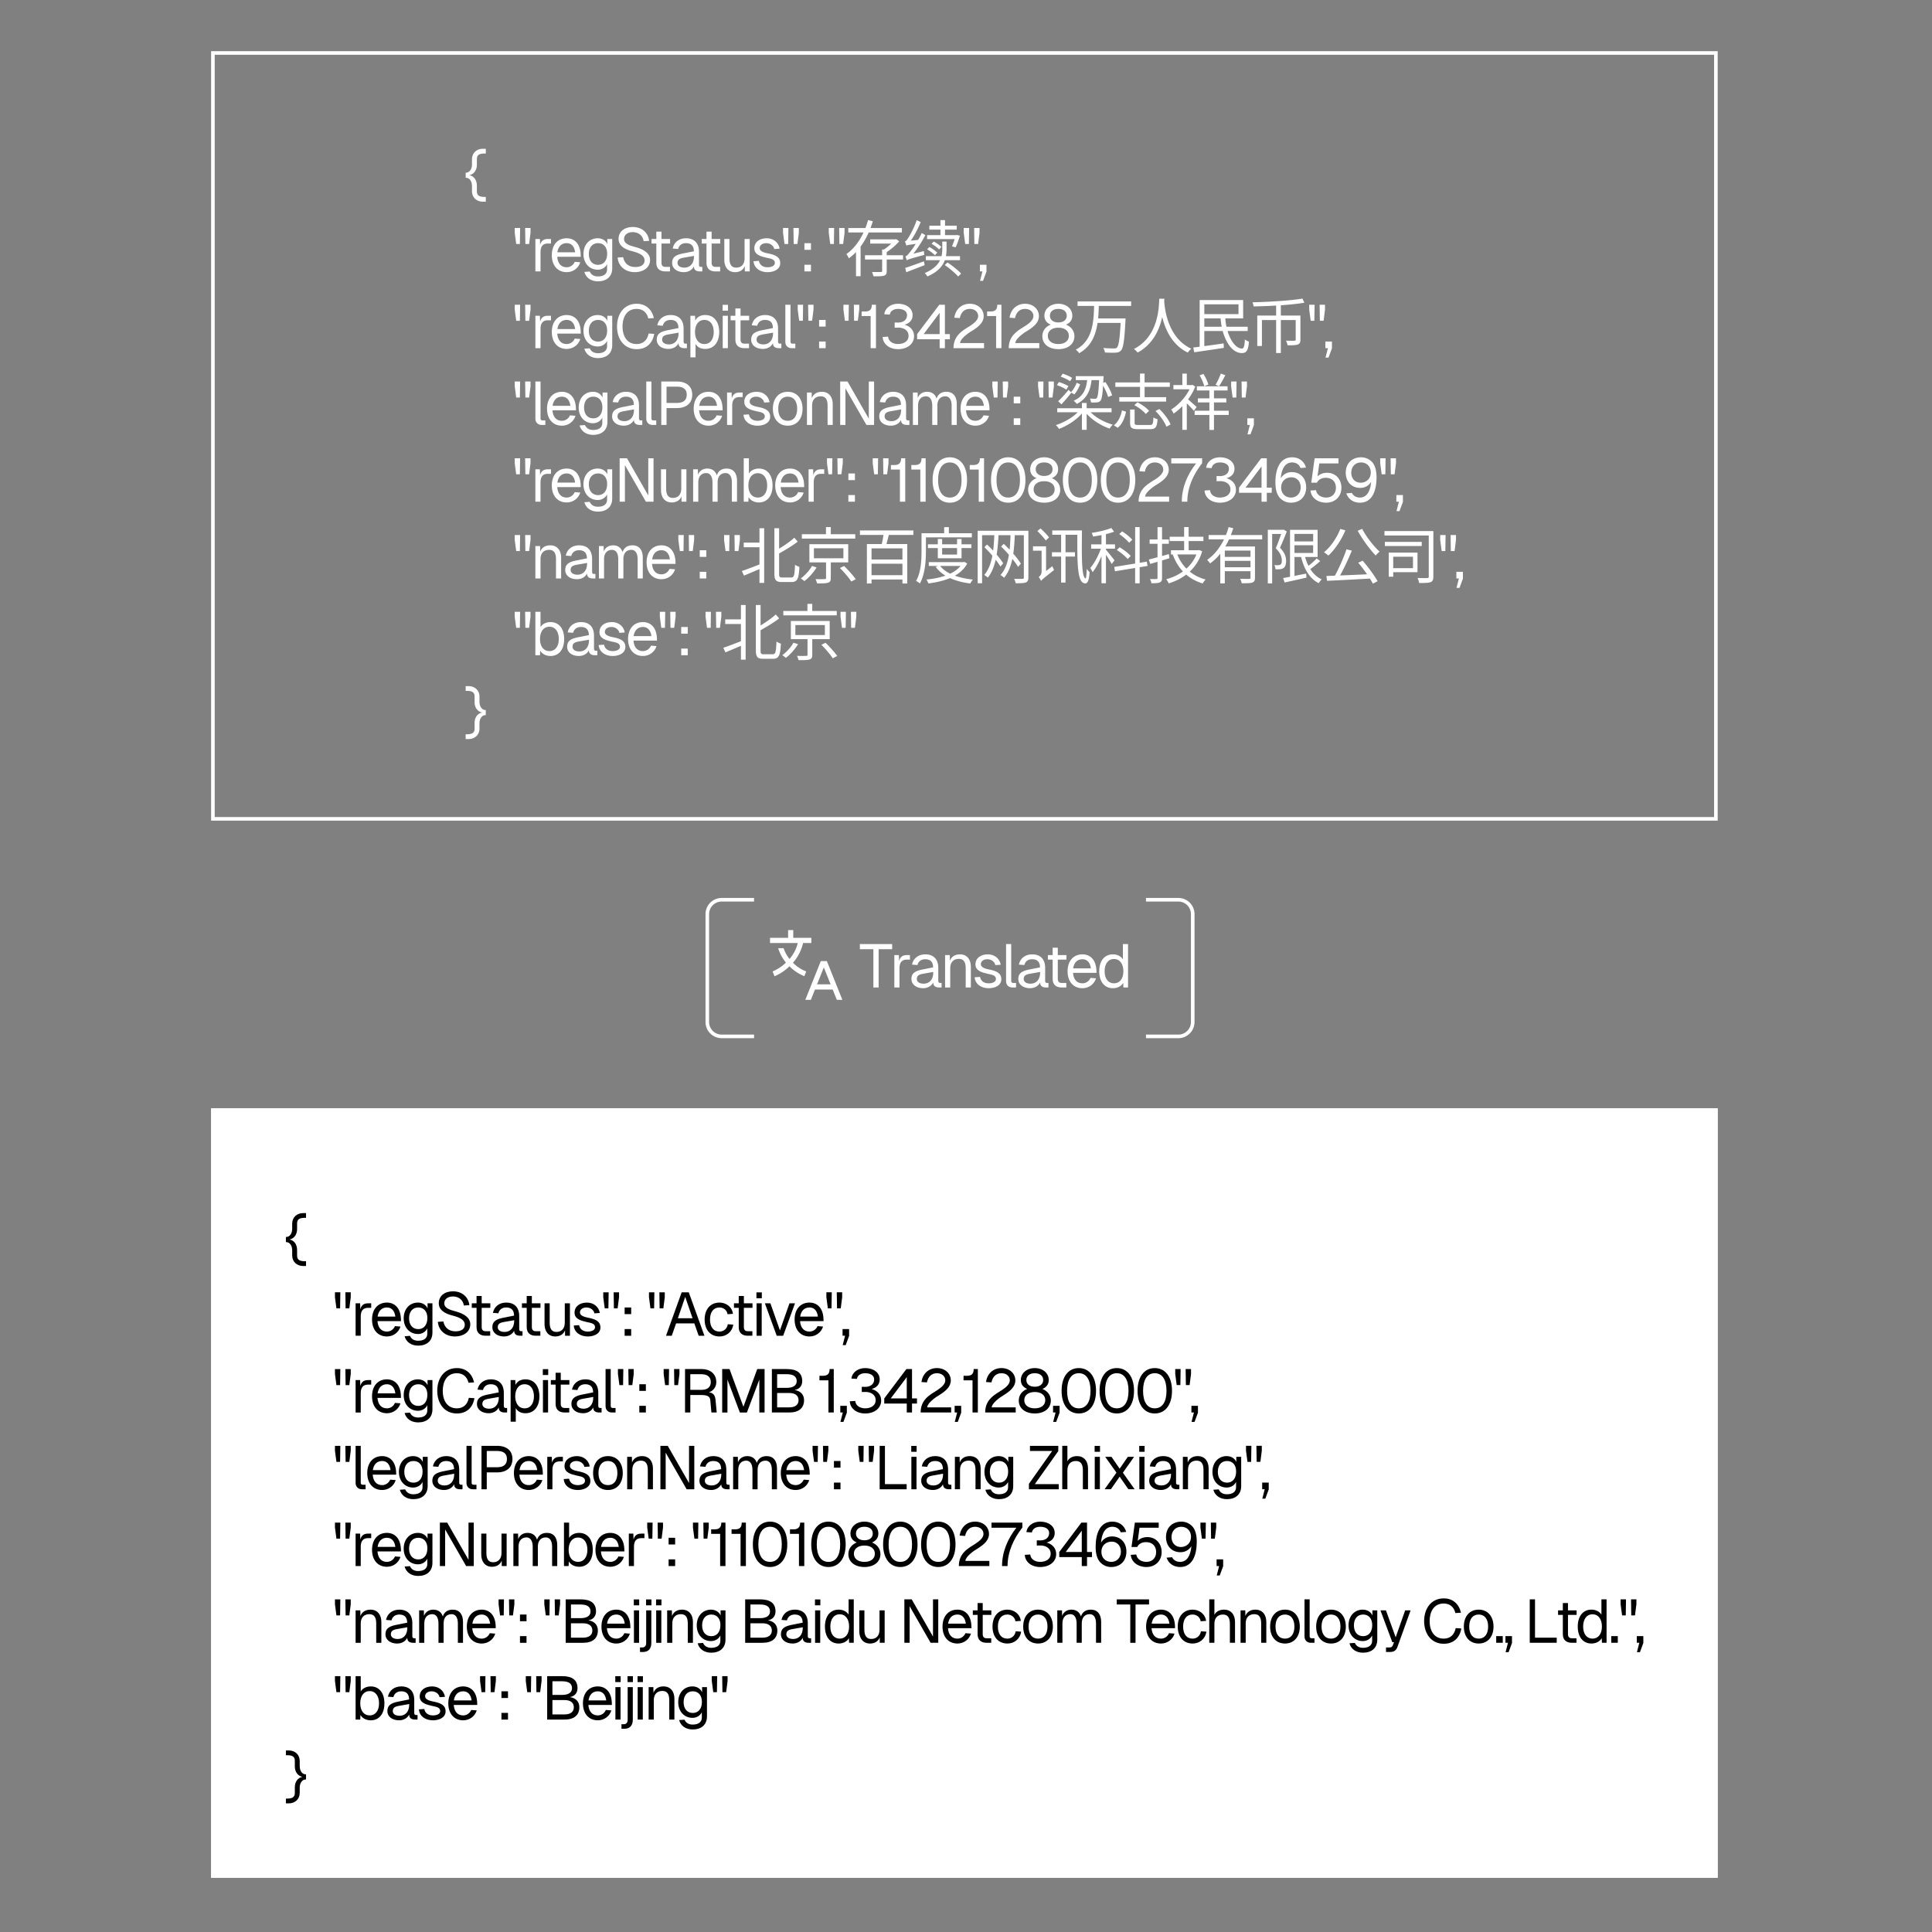
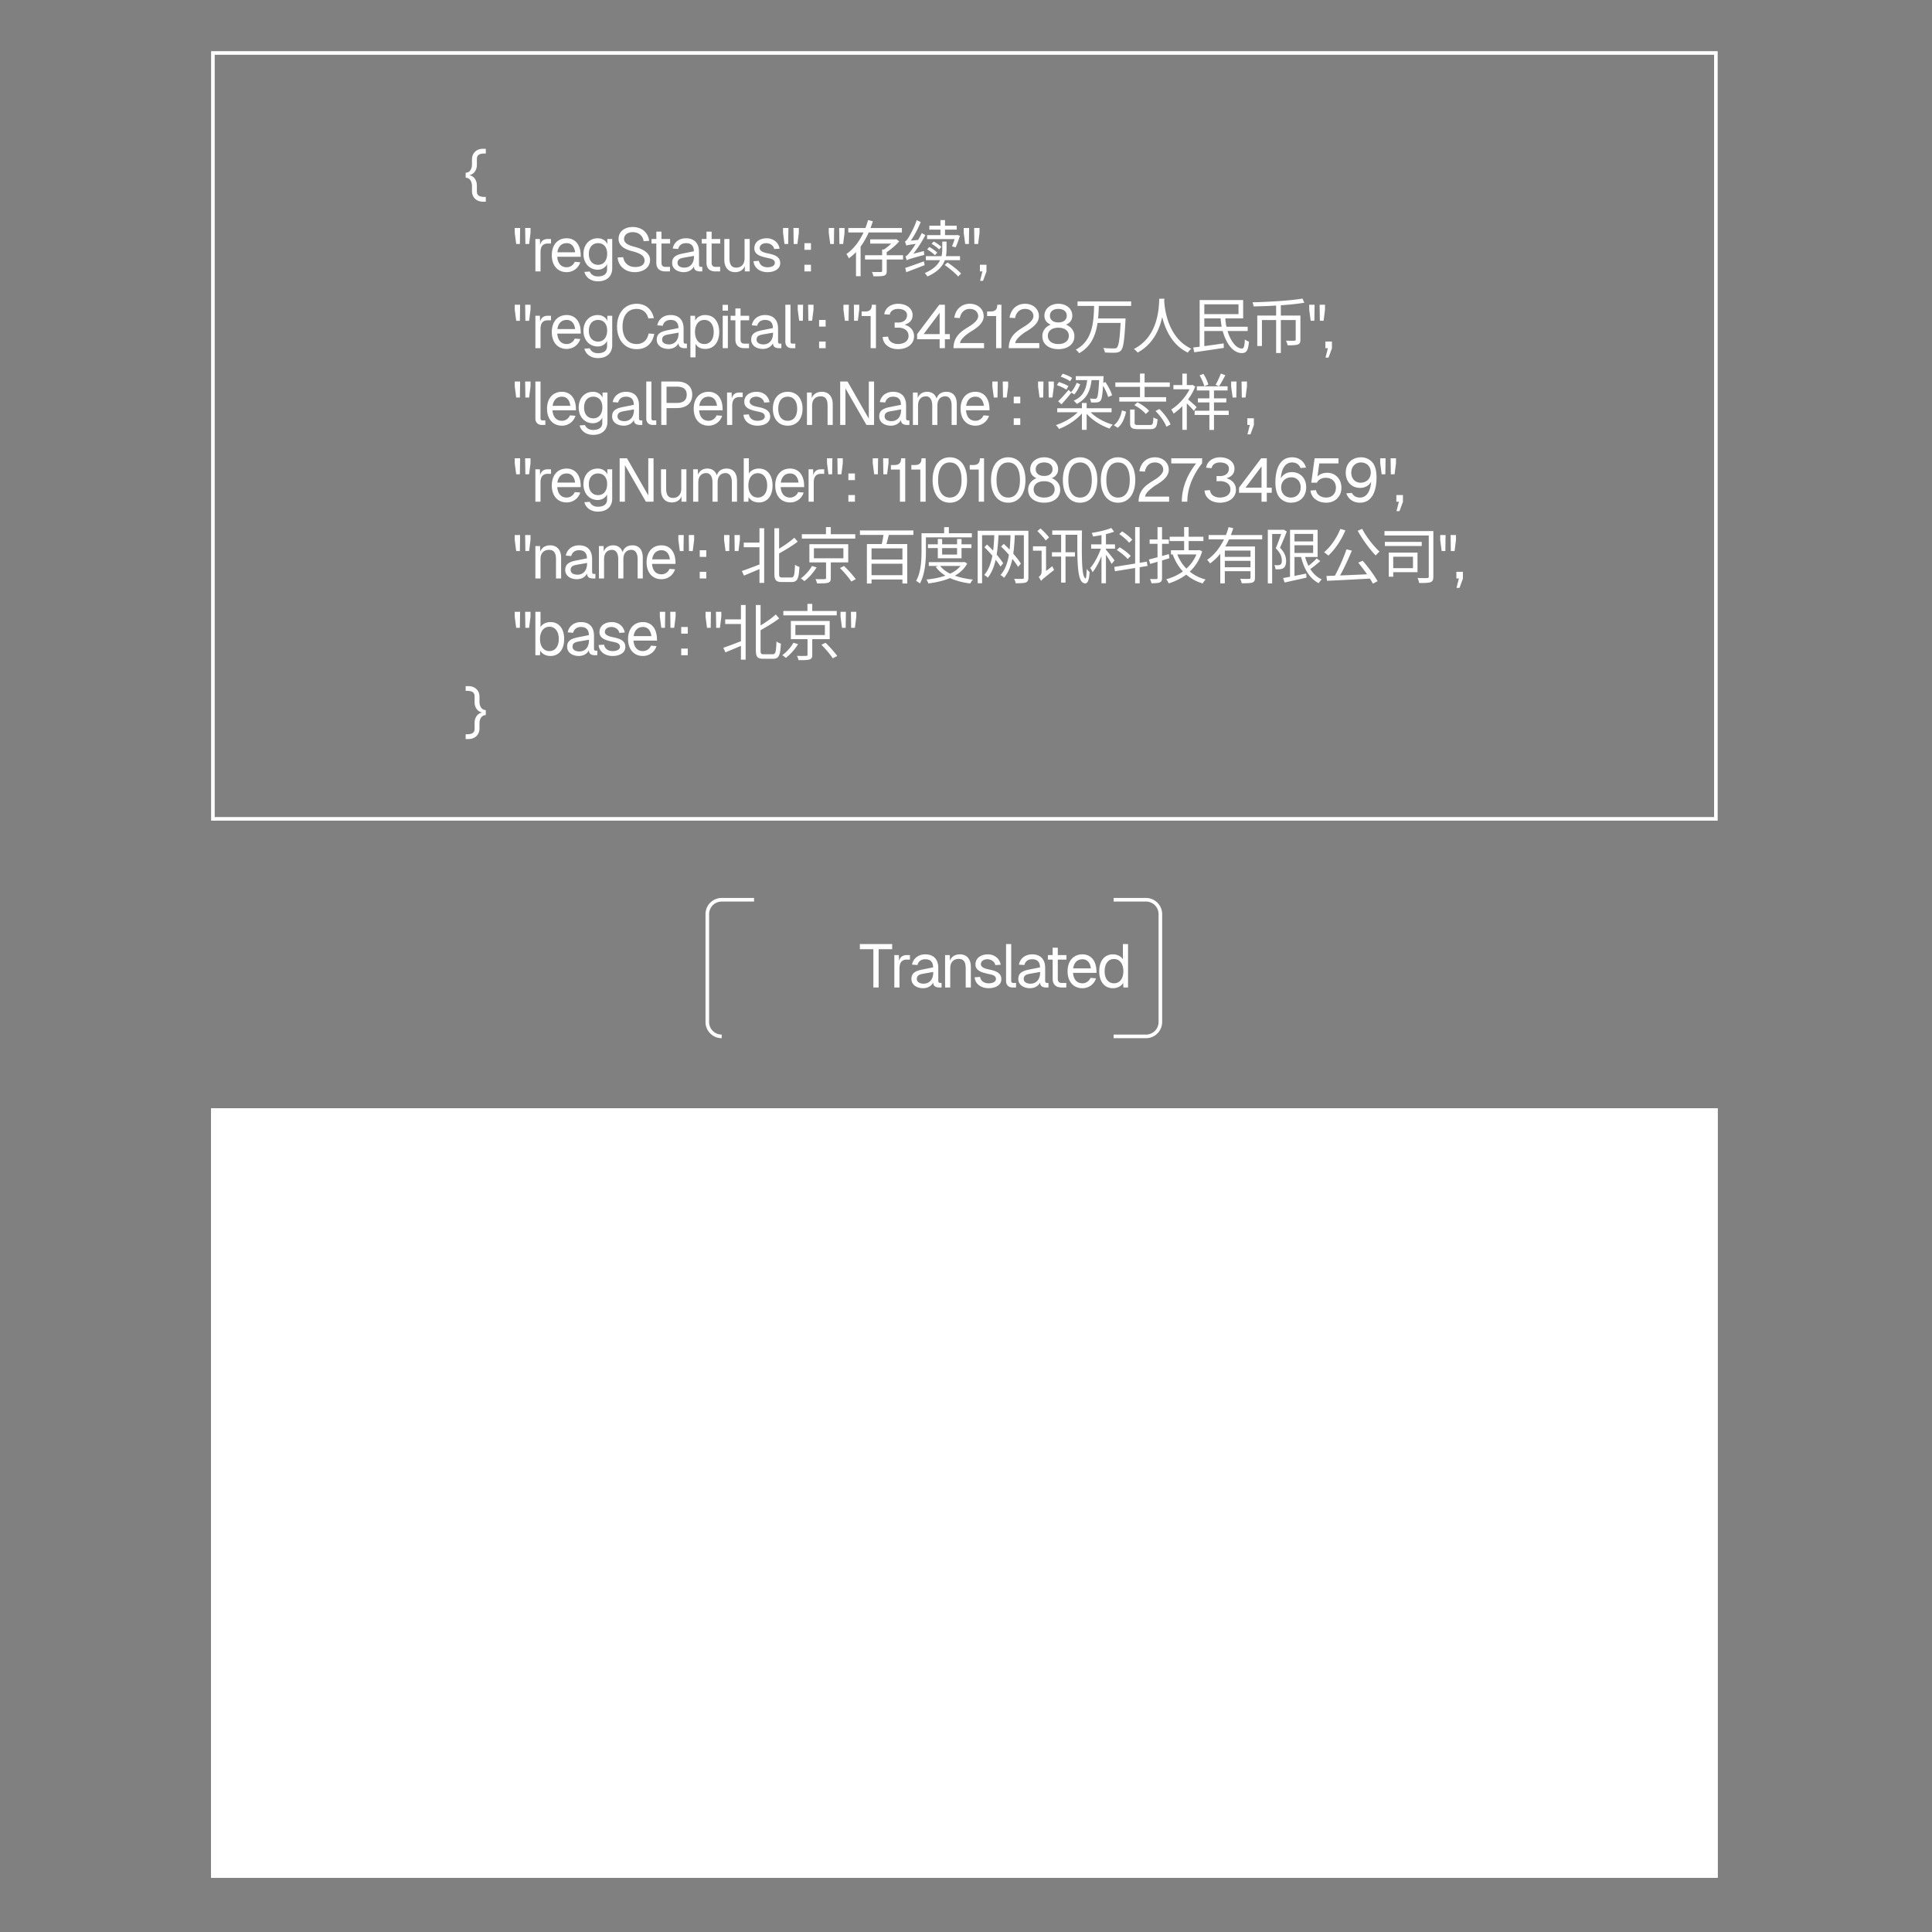
<svg xmlns="http://www.w3.org/2000/svg" width="604" height="604" fill="none">
  <rect width="100%" height="100%" fill="#808080" stroke="none" />
  <path stroke="#fff" stroke-width="1.124" d="M66.562 16.562h469.876v239.434H66.562z" />
  <path fill="#fff" d="M145.586 53.989c1.148.038 1.97-1.033 1.97-2.601V49.8c0-1.931 1.415-3.29 3.443-3.29h.879v1.493c-2.027-.077-2.792.42-2.792 1.76v1.759c0 1.72-.975 2.964-2.333 3.232v.019c1.396.268 2.333 1.53 2.333 3.27v1.76c0 1.32.765 1.817 2.792 1.76v1.49h-.879c-2.028 0-3.443-1.357-3.443-3.289v-1.587c0-1.568-.822-2.64-1.97-2.6v-1.588zm18.59 17.287h1.683v1.53l-.44 3.48h-1.167l-.076-5.01zm-3.252 1.53v-1.53h1.683l-.076 5.01h-1.148l-.459-3.48zm6.454 1.912h1.415l.057 1.855c.345-1.262 1.091-1.855 2.41-1.855h.995v1.416h-.995c-1.549 0-2.276.937-2.276 2.677v6.043h-1.606V74.719zm5.136 5.068c0-3.213 1.817-5.297 4.647-5.297 2.238 0 4.227 1.472 4.38 5.068l.019.727h-7.344c.153 2.065 1.205 3.27 2.945 3.27 1.071 0 2.066-.631 2.525-1.702l1.721.134c-.593 1.912-2.314 3.098-4.246 3.098-2.83 0-4.647-2.085-4.647-5.298zm1.74-.918h5.547c-.268-2.122-1.416-2.85-2.64-2.85-1.606 0-2.639 1.053-2.907 2.85zm12.63 5.451c-2.62 0-4.475-2.027-4.475-4.915s1.836-4.915 4.456-4.915c1.377 0 2.544.707 3.003 1.836v-1.607h1.53v9.142c0 2.677-1.836 4.093-4.476 4.093-2.161 0-3.767-1.167-4.226-2.946l1.683-.114c.401.956 1.281 1.53 2.543 1.53 1.779 0 2.869-.765 2.869-2.2V82.56c-.497 1.07-1.626 1.759-2.907 1.759zm-2.792-4.915c0 2.085 1.109 3.385 2.888 3.385 1.702 0 2.811-1.3 2.83-3.385.038-2.085-1.071-3.385-2.83-3.385-1.779 0-2.888 1.3-2.888 3.385zm10.723.994c.344 1.836 1.645 3.08 3.786 3.08 1.741 0 2.907-.689 2.907-2.047 0-1.377-1.185-2.218-3.901-2.907-2.218-.554-4.227-1.645-4.227-3.825 0-2.295 1.836-3.73 4.437-3.73 2.907 0 4.839 1.818 5.126 4.323l-1.721.115c-.249-1.702-1.55-2.83-3.424-2.83-1.549 0-2.696.822-2.696 2.122 0 1.645 1.969 2.104 3.691 2.582 2.467.689 4.437 1.913 4.437 3.978 0 2.525-2.295 3.825-4.762 3.825-2.965 0-5.145-1.817-5.374-4.57l1.721-.116zm10.373-7.975h1.607v2.295h2.696v1.416h-2.696v6.024c0 .841.401 1.281 1.204 1.281h1.454v1.416h-1.454c-1.816 0-2.811-.976-2.811-2.697v-6.024h-1.492v-1.416h1.492v-2.295zm5.117 5.279c.401-1.97 1.988-3.213 4.15-3.213 2.601 0 4.073 1.53 4.073 4.246v4.073c0 .42.191.631.612.631h.421v1.416h-.689c-1.032 0-1.931-.326-1.931-1.569-.44.937-1.549 1.798-3.156 1.798-2.027 0-3.653-1.071-3.653-2.888 0-2.084 1.569-2.62 3.825-3.04l2.965-.594c-.019-1.702-.842-2.543-2.467-2.543-1.282 0-2.142.65-2.448 1.817l-1.702-.134zm1.51 4.494c0 .803.689 1.473 2.181 1.473 1.644-.02 2.964-1.167 2.964-3.538v-.134l-2.391.42c-1.511.268-2.754.364-2.754 1.78zm9.054-9.773h1.606v2.295h2.697v1.416h-2.697v6.024c0 .841.402 1.281 1.205 1.281h1.454v1.416h-1.454c-1.817 0-2.811-.976-2.811-2.697v-6.024h-1.492v-1.416h1.492v-2.295zm13.512 12.431h-1.53v-1.683c-.535 1.32-1.702 1.913-3.041 1.913-2.256 0-3.366-1.702-3.366-3.844v-6.522h1.607v6.044c0 1.893.631 2.907 2.104 2.907 1.568 0 2.62-1.014 2.62-2.907v-6.044h1.606v10.136zm7.66-7c-.229-1.147-1.357-1.835-2.486-1.835-1.128 0-2.046.574-2.046 1.549 0 .994 1.32 1.396 2.429 1.626 2.295.44 3.978 1.07 3.978 3.079 0 1.97-2.028 2.811-3.959 2.811-2.391 0-4.227-1.32-4.38-3.423l1.683-.115c.211 1.224 1.186 2.008 2.697 2.008.994 0 2.276-.325 2.276-1.377 0-1.205-1.435-1.339-2.582-1.607-1.855-.42-3.825-.956-3.825-2.926 0-1.931 1.568-3.155 3.901-3.155 2.008 0 3.672 1.281 3.997 3.251l-1.683.115zm6.011-6.578h1.683v1.53l-.44 3.48h-1.167l-.076-5.01zm-3.251 1.53v-1.53h1.683l-.077 5.01h-1.147l-.459-3.48zm6.683 9.964h2.046v2.085h-2.046V82.77zm0-4.667V76.02h2.046v2.084h-2.046zm10.863-6.827h1.683v1.53l-.44 3.48h-1.167l-.076-5.01zm-3.251 1.53v-1.53h1.683l-.077 5.01h-1.147l-.459-3.48zm11.33 6.98h11.896v1.34h-11.896v-1.34zm1.626-4.953h7.879v1.32h-7.879v-1.32zm3.729 3.175h1.434v6.694c0 .841-.172 1.243-.822 1.472-.631.21-1.683.21-3.328.21a6.25 6.25 0 0 0-.459-1.357c1.282.038 2.41.019 2.754.019.325-.02.421-.096.421-.364v-6.674zm3.768-3.175h.344l.306-.076.918.688c-1.129 1.32-2.812 2.716-4.284 3.596-.191-.25-.555-.65-.803-.842 1.281-.765 2.792-2.104 3.519-3.098v-.268zm-14.344-3.538h16.753v1.377h-16.753v-1.377zm6.177-2.505 1.492.382c-1.339 4.399-3.672 8.855-7.497 11.59a8.548 8.548 0 0 0-.765-1.339c3.481-2.429 5.699-6.674 6.77-10.633zm-3.767 7.822h1.434v9.734h-1.434v-9.734zm22.93-6.044h8.549v1.224h-8.549v-1.224zm3.462-1.76h1.434v5.28h-1.434v-5.28zm-2.773 7.402.688-.707c.842.459 1.875 1.166 2.372 1.702l-.708.784c-.497-.536-1.492-1.282-2.352-1.779zm-1.377 1.74.688-.726c.861.459 1.932 1.205 2.467 1.76l-.726.822c-.498-.555-1.549-1.34-2.429-1.856zm-.019-4.437h9.199v1.244h-9.199v-1.244zm8.912 0h.21l.23-.057.899.23c-.383 1.281-.88 2.734-1.339 3.633l-1.128-.306c.363-.841.841-2.18 1.128-3.29v-.21zm-9.295 6.56h10.672v1.263h-10.672v-1.263zm5.126-4.551h1.338v2.295c0 2.81-.612 6.292-5.986 8.606a5.475 5.475 0 0 0-.841-1.052c4.991-2.104 5.489-5.164 5.489-7.593v-2.256zm.765 7.324.879-.784c1.492.995 3.366 2.467 4.246 3.462l-.918.918c-.88-1.014-2.696-2.544-4.207-3.596zm-11.877-1.472a8.453 8.453 0 0 0-.421-1.224c.402-.077.823-.555 1.397-1.282.592-.707 2.505-3.404 3.729-6.024l1.128.67c-1.396 2.62-3.174 5.259-4.896 7.133v.038s-.937.421-.937.689zm0 0-.095-1.205.65-.478 4.838-1.205c0 .363.039.918.096 1.205-4.494 1.205-5.106 1.434-5.489 1.683zm-.115-4.59c-.076-.287-.286-.937-.459-1.282.345-.095.67-.535 1.091-1.185.439-.65 1.836-3.156 2.601-5.49l1.262.594c-.976 2.371-2.333 4.857-3.672 6.617v.02s-.823.439-.823.726zm0 0-.038-1.052.67-.42 3.308-.345c-.076.363-.115.88-.115 1.167-3.002.382-3.519.497-3.825.65zm-.363 6.98c1.492-.478 3.691-1.281 5.852-2.065l.23 1.186c-2.008.784-4.112 1.587-5.738 2.218l-.344-1.339zm21.554-12.488h1.683v1.53l-.44 3.48h-1.167l-.076-5.01zm-3.252 1.53v-1.53h1.683l-.076 5.01h-1.148l-.459-3.48zm7.123 12.049-1.09 2.945h-.938l.746-2.945h-.784V82.77h2.047v2.085h.019zm-144.24 10.42h1.683v1.53l-.44 3.482h-1.167l-.076-5.011zm-3.252 1.53v-1.53h1.683l-.076 5.012h-1.148l-.459-3.481zm6.454 1.913h1.415l.057 1.855c.345-1.262 1.091-1.855 2.41-1.855h.995v1.416h-.995c-1.549 0-2.276.937-2.276 2.677v6.043h-1.606V98.718zm5.136 5.068c0-3.213 1.817-5.297 4.647-5.297 2.238 0 4.227 1.472 4.38 5.068l.019.727h-7.344c.153 2.065 1.205 3.27 2.945 3.27 1.071 0 2.066-.631 2.525-1.702l1.721.134c-.593 1.912-2.314 3.098-4.246 3.098-2.83 0-4.647-2.085-4.647-5.298zm1.74-.918h5.547c-.268-2.122-1.416-2.849-2.64-2.849-1.606 0-2.639 1.052-2.907 2.849zm12.63 5.451c-2.62 0-4.475-2.027-4.475-4.915s1.836-4.915 4.456-4.915c1.377 0 2.544.707 3.003 1.836v-1.607h1.53v9.142c0 2.677-1.836 4.093-4.476 4.093-2.161 0-3.767-1.167-4.226-2.946l1.683-.114c.401.956 1.281 1.53 2.543 1.53 1.779 0 2.869-.765 2.869-2.2v-1.663c-.497 1.071-1.626 1.759-2.907 1.759zm-2.792-4.915c0 2.085 1.109 3.385 2.888 3.385 1.702 0 2.811-1.3 2.83-3.385.038-2.085-1.071-3.385-2.83-3.385-1.779 0-2.888 1.3-2.888 3.385zm20.438.975c-.497 2.85-2.352 4.781-5.489 4.781-3.901 0-6.139-3.136-6.139-7.076 0-3.959 2.219-7.114 6.139-7.114 2.888 0 4.782 1.798 5.374 4.475l-1.74.115c-.44-1.913-1.759-2.984-3.634-2.984-3.098 0-4.417 2.563-4.417 5.508 0 2.926 1.338 5.47 4.417 5.47 1.989 0 3.328-1.186 3.73-3.289l1.759.114zm.96-2.677c.401-1.97 1.989-3.213 4.15-3.213 2.601 0 4.073 1.53 4.073 4.246v4.073c0 .421.192.631.612.631h.421v1.415h-.688c-1.033 0-1.932-.325-1.932-1.568-.44.937-1.549 1.798-3.156 1.798-2.027 0-3.652-1.071-3.652-2.888 0-2.084 1.568-2.62 3.825-3.041l2.964-.593c-.019-1.702-.842-2.543-2.467-2.543-1.282 0-2.142.65-2.448 1.817l-1.702-.134zm1.511 4.494c0 .803.688 1.473 2.18 1.473 1.645-.019 2.964-1.167 2.964-3.538v-.134l-2.39.421c-1.511.267-2.754.363-2.754 1.778zm8.843 5.527V98.718h1.453l.057 1.511c.555-1.128 1.645-1.74 3.118-1.74 3.021 0 4.379 2.505 4.379 5.297 0 2.793-1.358 5.298-4.379 5.298-1.416 0-2.448-.555-3.022-1.606v4.245h-1.606zm1.434-7.937c0 1.894.86 3.768 2.926 3.768 2.085 0 2.926-1.836 2.926-3.768 0-1.931-.841-3.767-2.926-3.767-2.066 0-2.926 1.874-2.926 3.767zm8.666-5.068h1.606v10.136h-1.606V98.718zm-.038-1.587v-1.836h1.683v1.836h-1.683zm3.999-.708h1.606v2.295h2.697v1.416h-2.697v6.024c0 .841.402 1.281 1.205 1.281h1.453v1.415h-1.453c-1.817 0-2.811-.975-2.811-2.696v-6.024h-1.492v-1.416h1.492v-2.295zm5.116 5.279c.402-1.97 1.989-3.213 4.15-3.213 2.601 0 4.074 1.53 4.074 4.246v4.073c0 .421.191.631.612.631h.42v1.415h-.688c-1.033 0-1.932-.325-1.932-1.568-.44.937-1.549 1.798-3.155 1.798-2.027 0-3.653-1.071-3.653-2.888 0-2.084 1.568-2.62 3.825-3.041l2.964-.593c-.019-1.702-.841-2.543-2.467-2.543-1.281 0-2.142.65-2.448 1.817l-1.702-.134zm1.511 4.494c0 .803.688 1.473 2.18 1.473 1.645-.019 2.964-1.167 2.964-3.538v-.134l-2.39.421c-1.511.267-2.754.363-2.754 1.778zm8.992-10.92h1.607v11.532c0 .421.21.631.631.631h.88v1.415h-1.129c-1.185 0-1.989-.803-1.989-1.969v-11.61zm7.119 0h1.683v1.53l-.44 3.481h-1.167l-.076-5.011zm-3.252 1.53v-1.53h1.683l-.076 5.011h-1.148l-.459-3.481zm6.683 9.964h2.047v2.084h-2.047v-2.084zm0-4.667v-2.084h2.047v2.084h-2.047zm10.864-6.827h1.683v1.53l-.44 3.481h-1.167l-.076-5.011zm-3.252 1.53v-1.53h1.683l-.076 5.011h-1.148l-.459-3.481zm6.779.574c1.454 0 2.085-.631 2.085-2.104h1.3v13.578h-1.664v-10.06h-2.811V97.38h1.09zm10.285 3.461c1.282.019 2.812-.574 2.812-2.333 0-1.186-1.071-1.932-2.812-1.932-1.415 0-2.41.689-2.582 1.779l-1.721-.115c.249-1.912 2.027-3.27 4.303-3.27 2.678 0 4.552 1.453 4.552 3.538 0 1.511-.861 2.524-2.505 3.003 1.893.554 2.964 1.855 2.964 3.614 0 2.372-2.066 4.035-5.011 4.035-2.716 0-4.685-1.568-4.8-3.805l1.702-.115c.153 1.664 1.74 2.314 3.098 2.314 1.607 0 3.29-.727 3.29-2.563 0-1.817-1.683-2.601-3.29-2.562l-1.052.019v-1.626l1.052.019zm14.655-5.565v9.18h1.549v1.606h-1.549v2.792h-1.645v-2.792h-7.038v-1.606l6.924-9.18h1.759zm-6.655 9.18h5.01V97.8l-5.01 6.656zm9.596-5.126c.363-2.505 2.142-4.36 4.858-4.36 2.486 0 4.322 1.645 4.322 3.863 0 1.97-1.568 3.309-3.615 4.59-1.09.612-3.71 2.467-3.767 3.825h7.497v1.606h-9.544c0-4.054 2.907-5.527 5.221-6.999 1.435-.918 2.487-1.97 2.487-3.022 0-1.32-1.071-2.257-2.601-2.257-1.645 0-2.774 1.033-3.137 2.87l-1.721-.116zm11.344-1.95c1.453 0 2.084-.631 2.084-2.104h1.301v13.578h-1.664v-10.06h-2.812V97.38h1.091zm5.924 1.95c.364-2.505 2.142-4.36 4.858-4.36 2.486 0 4.322 1.645 4.322 3.863 0 1.97-1.568 3.309-3.614 4.59-1.091.612-3.711 2.467-3.768 3.825h7.497v1.606h-9.543c0-4.054 2.907-5.527 5.221-6.999 1.434-.918 2.486-1.97 2.486-3.022 0-1.32-1.071-2.257-2.601-2.257-1.645 0-2.773 1.033-3.137 2.87l-1.721-.116zm15.264 9.83c-2.926 0-5.01-1.549-5.01-4.035 0-1.683.994-2.983 2.62-3.634-1.243-.535-1.97-1.415-1.97-2.792 0-2.142 1.836-3.73 4.36-3.73 2.544 0 4.361 1.588 4.361 3.73 0 1.377-.746 2.257-1.97 2.792 1.626.67 2.62 1.97 2.62 3.634 0 2.486-2.084 4.035-5.011 4.035zm-3.289-4.169c0 1.569 1.281 2.563 3.289 2.563 2.009 0 3.271-.994 3.271-2.563 0-1.549-1.262-2.543-3.271-2.543-2.008 0-3.289.994-3.289 2.543zm.65-6.292c0 1.282 1.014 2.104 2.639 2.104 1.626 0 2.621-.822 2.621-2.104 0-1.3-.995-2.123-2.621-2.123-1.625 0-2.639.823-2.639 2.123zm8.635-4.456h16.754v1.396h-16.754v-1.396zm5.967 5.317h8.052v1.396h-8.052V99.56zm7.555 0h1.491s-.019.497-.038.707c-.325 6.178-.65 8.492-1.396 9.295-.44.497-.918.631-1.664.689-.707.057-2.065.019-3.366-.058-.038-.421-.229-1.013-.516-1.415 1.434.153 2.83.153 3.347.153.44 0 .688-.038.899-.249.631-.554.956-2.945 1.243-8.874v-.248zm-8.339-4.189h1.473c-.153 5.432-.497 11.915-6.158 15.052-.23-.364-.67-.823-1.052-1.11 5.431-2.868 5.603-8.969 5.737-13.942zm20.368-1.989h1.587c-.153 3.003-.439 12.546-8.357 16.849-.249-.363-.727-.803-1.167-1.128 7.803-3.978 7.803-13.177 7.937-15.72zm1.53.383c.057 1.492.612 11.647 8.491 15.262-.42.325-.86.803-1.09 1.204-8.109-3.882-8.644-14.573-8.778-16.332l1.377-.134zm17.614 5.412h1.473c.267 5.451 2.811 9.811 5.24 9.792.593-.019.803-.803.899-2.849a3.97 3.97 0 0 0 1.281.688c-.229 2.831-.822 3.576-2.238 3.576-3.538 0-6.311-5.125-6.655-11.207zm-5.795 2.965h14.286v1.338h-14.286v-1.338zm-2.735 6.502c2.334-.268 6.025-.784 9.505-1.281l.058 1.396c-3.29.516-6.809 1.013-9.238 1.377l-.325-1.492zm2.008-14.84h1.454v15.261h-1.454V93.803zm.727 0h12.871v5.737h-12.871v-1.339h11.418v-3.06h-11.418v-1.339zm23.179 1.242h1.473v15.319h-1.473V95.046zm-5.89 3.615H405.8v1.396h-11.284v8.109h-1.453v-9.505zm12.01 0h1.473v7.535c0 .823-.172 1.262-.803 1.492-.631.249-1.664.268-3.213.268-.058-.421-.287-1.033-.497-1.454 1.224.038 2.294.038 2.62.019.325-.019.42-.095.42-.363v-7.497zm2.123-5.317.574 1.3c-4.055.69-10.595 1.072-15.874 1.148-.019-.401-.191-.956-.325-1.281 5.317-.134 11.858-.516 15.625-1.167zm5.355 1.932h1.683v1.53l-.44 3.481h-1.166l-.077-5.011zm-3.251 1.53v-1.53h1.683l-.077 5.011h-1.147l-.459-3.481zm7.122 12.048-1.09 2.946h-.937l.746-2.946h-.784v-2.084h2.046v2.084h.019zm-252.246 10.422h1.683v1.53l-.44 3.481h-1.167l-.076-5.011zm-3.252 1.53v-1.53h1.683l-.076 5.011h-1.148l-.459-3.481zm6.454-1.53h1.606v11.532c0 .421.211.631.631.631h.88v1.415h-1.128c-1.186 0-1.989-.803-1.989-1.969v-11.609zm3.642 8.51c0-3.213 1.817-5.297 4.647-5.297 2.238 0 4.227 1.472 4.38 5.068l.019.727h-7.344c.153 2.065 1.205 3.27 2.945 3.27 1.071 0 2.066-.631 2.525-1.702l1.721.134c-.593 1.912-2.314 3.098-4.246 3.098-2.83 0-4.647-2.085-4.647-5.298zm1.74-.918h5.547c-.268-2.122-1.416-2.849-2.64-2.849-1.606 0-2.639 1.052-2.907 2.849zm12.63 5.451c-2.62 0-4.475-2.027-4.475-4.915s1.836-4.915 4.456-4.915c1.377 0 2.543.707 3.002 1.836v-1.607h1.53v9.142c0 2.677-1.836 4.093-4.475 4.093-2.161 0-3.767-1.167-4.226-2.946l1.683-.114c.401.956 1.281 1.53 2.543 1.53 1.779 0 2.869-.765 2.869-2.2v-1.663c-.497 1.071-1.626 1.759-2.907 1.759zm-2.792-4.915c0 2.085 1.109 3.385 2.888 3.385 1.702 0 2.811-1.3 2.83-3.385.038-2.085-1.071-3.385-2.83-3.385-1.779 0-2.888 1.3-2.888 3.385zm8.944-1.702c.402-1.97 1.989-3.213 4.15-3.213 2.601 0 4.074 1.53 4.074 4.246v4.073c0 .421.191.631.612.631h.42v1.415h-.688c-1.033 0-1.932-.325-1.932-1.568-.44.937-1.549 1.798-3.155 1.798-2.027 0-3.653-1.071-3.653-2.888 0-2.084 1.568-2.62 3.825-3.041l2.964-.593c-.019-1.702-.841-2.543-2.467-2.543-1.281 0-2.142.65-2.448 1.817l-1.702-.134zm1.511 4.494c0 .803.688 1.473 2.18 1.473 1.645-.019 2.964-1.167 2.964-3.538v-.134l-2.39.421c-1.511.267-2.754.363-2.754 1.778zm8.992-10.92h1.607v11.532c0 .421.21.631.631.631h.88v1.415h-1.129c-1.185 0-1.989-.803-1.989-1.969v-11.609zm9.567 0c3.021 0 4.8 1.53 4.8 4.112 0 2.62-1.779 4.188-4.8 4.188h-3.233v5.278h-1.644v-13.578h4.877zm-3.233 6.694h3.233c2.046 0 3.079-.88 3.079-2.582 0-1.664-1.033-2.506-3.079-2.506h-3.233v5.088zm8.492 1.816c0-3.213 1.817-5.297 4.647-5.297 2.238 0 4.227 1.472 4.38 5.068l.019.727h-7.344c.153 2.065 1.205 3.27 2.945 3.27 1.071 0 2.066-.631 2.525-1.702l1.721.134c-.593 1.912-2.314 3.098-4.246 3.098-2.83 0-4.647-2.085-4.647-5.298zm1.74-.918h5.546c-.267-2.122-1.415-2.849-2.639-2.849-1.606 0-2.639 1.052-2.907 2.849zm8.692-4.15h1.416l.057 1.855c.344-1.262 1.09-1.855 2.41-1.855h.994v1.416h-.994c-1.549 0-2.276.937-2.276 2.677v6.043h-1.607v-10.136zm11.601 3.137c-.23-1.148-1.358-1.836-2.486-1.836-1.129 0-2.047.574-2.047 1.549 0 .994 1.32 1.396 2.429 1.626 2.295.439 3.978 1.071 3.978 3.079 0 1.969-2.027 2.811-3.959 2.811-2.39 0-4.226-1.32-4.379-3.423l1.683-.115c.21 1.224 1.185 2.008 2.696 2.008.995 0 2.276-.325 2.276-1.377 0-1.205-1.434-1.339-2.582-1.606-1.855-.421-3.825-.957-3.825-2.927 0-1.931 1.568-3.155 3.902-3.155 2.008 0 3.672 1.281 3.997 3.251l-1.683.115zm7.368 7.229c-2.811 0-4.647-2.065-4.647-5.298 0-3.232 1.836-5.297 4.647-5.297 2.792 0 4.628 2.065 4.628 5.297 0 3.233-1.836 5.298-4.628 5.298zm-2.964-5.298c0 2.353 1.09 3.768 2.964 3.768 1.855 0 2.945-1.415 2.945-3.768 0-2.352-1.09-3.767-2.945-3.767-1.874 0-2.964 1.415-2.964 3.767zm8.973-5.068h1.473l.038 1.76c.517-1.377 1.722-1.989 3.118-1.989 2.314 0 3.423 1.702 3.423 3.844v6.521h-1.606v-6.062c0-1.874-.632-2.888-2.162-2.888-1.606 0-2.677 1.014-2.677 2.888v6.062h-1.607v-10.136zm10.386-3.442h2.295l6.656 11.628v-11.628h1.644v13.578h-2.39l-6.56-11.436v11.436h-1.645v-13.578zm12.382 6.426c.401-1.97 1.989-3.213 4.15-3.213 2.601 0 4.073 1.53 4.073 4.246v4.073c0 .421.192.631.612.631h.421v1.415h-.688c-1.033 0-1.932-.325-1.932-1.568-.44.937-1.549 1.798-3.156 1.798-2.027 0-3.653-1.071-3.653-2.888 0-2.084 1.569-2.62 3.825-3.041l2.965-.593c-.019-1.702-.842-2.543-2.467-2.543-1.282 0-2.142.65-2.448 1.817l-1.702-.134zm1.51 4.494c0 .803.689 1.473 2.181 1.473 1.644-.019 2.964-1.167 2.964-3.538v-.134l-2.391.421c-1.51.267-2.754.363-2.754 1.778zm8.843-7.478h1.473l.038 1.702c.478-1.224 1.53-1.931 2.926-1.931 1.473 0 2.525.765 2.965 2.123.44-1.358 1.491-2.123 3.079-2.123 2.046 0 3.232 1.396 3.232 3.844v6.521h-1.607v-6.062c0-1.836-.726-2.888-1.95-2.888-1.588 0-2.506 1.071-2.506 2.888v6.062h-1.606v-6.062c0-1.798-.727-2.888-1.932-2.888-1.568 0-2.505 1.09-2.505 2.888v6.062h-1.607v-10.136zm14.904 5.068c0-3.213 1.817-5.297 4.648-5.297 2.237 0 4.226 1.472 4.379 5.068l.019.727h-7.343c.153 2.065 1.204 3.27 2.945 3.27 1.071 0 2.065-.631 2.524-1.702l1.721.134c-.592 1.912-2.314 3.098-4.245 3.098-2.831 0-4.648-2.085-4.648-5.298zm1.741-.918h5.546c-.268-2.122-1.415-2.849-2.639-2.849-1.607 0-2.639 1.052-2.907 2.849zm11.444-7.592h1.683v1.53l-.44 3.481h-1.167l-.076-5.011zm-3.251 1.53v-1.53h1.683l-.077 5.011h-1.147l-.459-3.481zm6.683 9.964h2.046v2.084h-2.046v-2.084zm0-4.667v-2.084h2.046v2.084h-2.046zm10.863-6.827h1.683v1.53l-.44 3.481h-1.167l-.076-5.011zm-3.251 1.53v-1.53h1.683l-.077 5.011h-1.147l-.459-3.481zm5.994 6.827h16.983v1.263h-16.983v-1.263zm5.795-10.04h7.745v1.243h-7.745v-1.243zm1.912 8.396h1.492v8.395h-1.492v-8.395zm-.65 2.142 1.148.516c-1.722 2.333-4.839 4.399-7.669 5.451a5.407 5.407 0 0 0-.976-1.205c2.812-.88 5.91-2.735 7.497-4.762zm2.773.038c1.549 2.027 4.609 3.787 7.516 4.59a6.821 6.821 0 0 0-.975 1.224c-2.888-.976-5.986-2.984-7.707-5.279l1.166-.535zm-9.945-7.765.632-.956c.994.287 2.294.842 2.983 1.281l-.669 1.09c-.651-.478-1.932-1.07-2.946-1.415zm1.205-2.639.612-.937c.995.287 2.276.861 2.945 1.32l-.631 1.051c-.631-.497-1.893-1.09-2.926-1.434zm-.803 7.688c.899-.841 2.18-2.257 3.27-3.576l.861.88c-.937 1.224-2.085 2.543-3.098 3.652l-1.033-.956zm12.852-7.86h1.358s-.019.421-.039.593c-.229 4.781-.459 6.502-.937 7.076-.306.382-.631.497-1.109.535-.401.058-1.128.058-1.855.02-.038-.383-.153-.88-.344-1.224.688.057 1.319.076 1.587.076s.421-.038.555-.229c.344-.402.593-2.028.784-6.598v-.249zm-7.057 2.065 1.09.498c-.421 1.013-1.052 2.333-1.855 3.155l-1.071-.669c.765-.727 1.453-2.008 1.836-2.984zm7.803.23 1.166-.459c.88 1.3 1.798 3.022 2.104 4.169l-1.243.516c-.306-1.128-1.148-2.906-2.027-4.226zm-4.475-1.798 1.377.038c-.306 4.208-1.703 6.637-4.667 8.148-.191-.249-.688-.785-.994-.995 2.868-1.243 4.054-3.481 4.284-7.191zm8.759 1.473h17.021v1.377h-17.021v-1.377zm1.224 4.609h14.649v1.377h-14.649v-1.377zm6.483-7.382h1.434v8.376h-1.434v-8.376zm-3.098 11.245h1.415v4.169c0 .555.172.67 1.224.67h3.519c.899 0 1.052-.306 1.128-2.372.325.249.918.459 1.301.555-.172 2.486-.612 3.117-2.314 3.117h-3.73c-2.027 0-2.543-.421-2.543-1.951v-4.188zm1.319-1.377.976-.88c1.358.67 2.907 1.779 3.633 2.678l-1.032.975c-.689-.899-2.219-2.046-3.577-2.773zm6.618 1.836 1.204-.631c1.473 1.415 2.965 3.385 3.5 4.838l-1.3.708c-.497-1.415-1.932-3.442-3.404-4.915zm-10.481-.191 1.282.401c-.421 1.913-1.129 3.883-2.621 5.03l-1.204-.784c1.415-1.033 2.18-2.83 2.543-4.647zm27.329-7.095h1.435v13.196h-1.435v-13.196zm-3.059-3.864 1.204-.44c.67 1.033 1.301 2.41 1.53 3.328l-1.281.517c-.21-.918-.822-2.353-1.453-3.405zm6.636-.554 1.415.516c-.631 1.186-1.358 2.563-1.97 3.443l-1.09-.459c.574-.938 1.262-2.429 1.645-3.5zm-7.497 3.978h9.601v1.3h-9.601v-1.3zm.325 3.767h8.893v1.282h-8.893v-1.282zm-1.014 3.863h10.653v1.32h-10.653v-1.32zm-6.636-8.013h5.967v1.32h-5.967v-1.32zm2.792 5.718 1.396-1.683v9.964h-1.396v-8.281zm0-9.294h1.396v4.226h-1.396v-4.226zm1.396 7.726c.593.459 2.582 2.257 3.08 2.716l-.88 1.186c-.631-.784-2.314-2.487-3.041-3.137l.841-.765zm1.301-4.15h.287l.248-.057.804.535c-1.358 3.5-4.17 6.694-6.79 8.453-.134-.363-.497-1.032-.726-1.281 2.467-1.53 5.068-4.437 6.177-7.344v-.306zm15.816-1.109h1.683v1.53l-.44 3.481h-1.166l-.077-5.011zm-3.251 1.53v-1.53h1.683l-.077 5.011h-1.147l-.459-3.481zm7.122 12.048-1.09 2.946h-.937l.746-2.946h-.784v-2.084h2.046v2.084h.019zm-227.847 10.422h1.683v1.53l-.44 3.481h-1.167l-.076-5.011zm-3.252 1.53v-1.53h1.683l-.076 5.011h-1.148l-.459-3.481zm6.454 1.912h1.415l.057 1.855c.345-1.262 1.091-1.855 2.41-1.855h.995v1.416h-.995c-1.549 0-2.276.937-2.276 2.677v6.043h-1.606v-10.136zm5.136 5.068c0-3.213 1.817-5.297 4.647-5.297 2.238 0 4.227 1.472 4.38 5.068l.019.727h-7.344c.153 2.065 1.205 3.27 2.945 3.27 1.071 0 2.066-.631 2.525-1.702l1.721.134c-.593 1.912-2.314 3.098-4.246 3.098-2.83 0-4.647-2.085-4.647-5.298zm1.74-.918h5.547c-.268-2.122-1.416-2.849-2.64-2.849-1.606 0-2.639 1.052-2.907 2.849zm12.63 5.451c-2.62 0-4.475-2.027-4.475-4.915s1.836-4.915 4.456-4.915c1.377 0 2.544.707 3.003 1.836v-1.607h1.53v9.142c0 2.677-1.836 4.093-4.476 4.093-2.161 0-3.767-1.167-4.226-2.946l1.683-.114c.401.956 1.281 1.53 2.543 1.53 1.779 0 2.869-.765 2.869-2.2v-1.663c-.497 1.071-1.626 1.759-2.907 1.759zm-2.792-4.915c0 2.085 1.109 3.385 2.888 3.385 1.702 0 2.811-1.3 2.83-3.385.038-2.085-1.071-3.385-2.83-3.385-1.779 0-2.888 1.3-2.888 3.385zm9.633-8.128h2.295l6.655 11.628v-11.628h1.645v13.578h-2.391l-6.56-11.436v11.436h-1.644v-13.578zm20.87 13.578h-1.53v-1.682c-.535 1.319-1.702 1.912-3.041 1.912-2.256 0-3.366-1.702-3.366-3.844v-6.522h1.607v6.044c0 1.893.631 2.907 2.104 2.907 1.568 0 2.62-1.014 2.62-2.907v-6.044h1.606v10.136zm2.108-10.136h1.472l.038 1.702c.479-1.224 1.53-1.931 2.927-1.931 1.472 0 2.524.765 2.964 2.123.44-1.358 1.492-2.123 3.079-2.123 2.046 0 3.232 1.396 3.232 3.844v6.521h-1.606v-6.062c0-1.836-.727-2.888-1.951-2.888-1.587 0-2.505 1.071-2.505 2.888v6.062h-1.607v-6.062c0-1.798-.727-2.888-1.932-2.888-1.568 0-2.505 1.09-2.505 2.888v6.062h-1.606v-10.136zm15.815-3.442h1.606v4.781c.555-.956 1.76-1.568 3.118-1.568 2.639 0 4.284 2.046 4.284 5.297 0 3.252-1.645 5.298-4.284 5.298-1.415 0-2.639-.65-3.213-1.683l-.058 1.453h-1.453v-13.578zm1.453 8.51c0 2.315 1.148 3.768 2.946 3.768 1.778 0 2.926-1.453 2.926-3.768 0-2.352-1.148-3.844-2.926-3.844-1.798 0-2.946 1.492-2.946 3.844zm8.39 0c0-3.213 1.816-5.297 4.647-5.297 2.238 0 4.227 1.472 4.38 5.068l.019.727h-7.344c.153 2.065 1.205 3.27 2.945 3.27 1.071 0 2.065-.631 2.524-1.702l1.722.134c-.593 1.912-2.314 3.098-4.246 3.098-2.831 0-4.647-2.085-4.647-5.298zm1.74-.918h5.546c-.268-2.122-1.415-2.849-2.639-2.849-1.607 0-2.639 1.052-2.907 2.849zm8.692-4.15h1.415l.058 1.855c.344-1.262 1.09-1.855 2.41-1.855h.994v1.416h-.994c-1.55 0-2.276.937-2.276 2.677v6.043h-1.607v-10.136zm9.005-3.442h1.683v1.53l-.44 3.481h-1.167l-.076-5.011zm-3.251 1.53v-1.53h1.683l-.077 5.011h-1.147l-.459-3.481zm6.683 9.964h2.046v2.084h-2.046v-2.084zm0-4.667v-2.084h2.046v2.084h-2.046zm10.863-6.827h1.683v1.53l-.44 3.481h-1.167l-.076-5.011zm-3.251 1.53v-1.53h1.683l-.077 5.011h-1.147l-.459-3.481zm6.778.574c1.454 0 2.085-.631 2.085-2.104h1.3v13.578h-1.663v-10.059h-2.812v-1.415h1.09zm6.384 0c1.453 0 2.085-.631 2.085-2.104h1.3v13.578h-1.664v-10.059h-2.811v-1.415h1.09zm10.935 11.78c-3.289 0-5.374-2.734-5.374-7.076 0-4.379 2.085-7.114 5.374-7.114 3.309 0 5.393 2.735 5.393 7.114 0 4.342-2.084 7.076-5.393 7.076zm-3.653-7.076c0 3.5 1.32 5.47 3.653 5.47 2.353 0 3.672-1.97 3.672-5.47 0-3.519-1.319-5.508-3.672-5.508-2.333 0-3.653 1.989-3.653 5.508zm10.976-4.704c1.454 0 2.085-.631 2.085-2.104h1.3v13.578h-1.664v-10.059h-2.811v-1.415h1.09zm10.935 11.78c-3.289 0-5.374-2.734-5.374-7.076 0-4.379 2.085-7.114 5.374-7.114 3.309 0 5.394 2.735 5.394 7.114 0 4.342-2.085 7.076-5.394 7.076zm-3.652-7.076c0 3.5 1.319 5.47 3.652 5.47 2.353 0 3.672-1.97 3.672-5.47 0-3.519-1.319-5.508-3.672-5.508-2.333 0-3.652 1.989-3.652 5.508zm14.896 7.076c-2.926 0-5.011-1.549-5.011-4.035 0-1.683.995-2.983 2.62-3.634-1.243-.535-1.97-1.415-1.97-2.792 0-2.142 1.836-3.729 4.361-3.729 2.544 0 4.36 1.587 4.36 3.729 0 1.377-.745 2.257-1.969 2.792 1.625.67 2.62 1.97 2.62 3.634 0 2.486-2.085 4.035-5.011 4.035zm-3.29-4.169c0 1.569 1.282 2.563 3.29 2.563s3.27-.994 3.27-2.563c0-1.549-1.262-2.543-3.27-2.543s-3.29.994-3.29 2.543zm.651-6.292c0 1.282 1.013 2.104 2.639 2.104s2.62-.822 2.62-2.104c0-1.3-.994-2.123-2.62-2.123-1.626 0-2.639.823-2.639 2.123zm13.856 10.461c-3.29 0-5.374-2.734-5.374-7.076 0-4.379 2.084-7.114 5.374-7.114 3.309 0 5.393 2.735 5.393 7.114 0 4.342-2.084 7.076-5.393 7.076zm-3.653-7.076c0 3.5 1.32 5.47 3.653 5.47 2.352 0 3.672-1.97 3.672-5.47 0-3.519-1.32-5.508-3.672-5.508-2.333 0-3.653 1.989-3.653 5.508zm15.527 7.076c-3.289 0-5.374-2.734-5.374-7.076 0-4.379 2.085-7.114 5.374-7.114 3.309 0 5.394 2.735 5.394 7.114 0 4.342-2.085 7.076-5.394 7.076zm-3.652-7.076c0 3.5 1.319 5.47 3.652 5.47 2.353 0 3.672-1.97 3.672-5.47 0-3.519-1.319-5.508-3.672-5.508-2.333 0-3.652 1.989-3.652 5.508zm10.33-2.754c.363-2.505 2.142-4.36 4.857-4.36 2.486 0 4.322 1.645 4.322 3.863 0 1.97-1.568 3.309-3.614 4.59-1.09.612-3.71 2.467-3.768 3.825h7.497v1.606h-9.543c0-4.054 2.907-5.527 5.221-6.999 1.434-.918 2.486-1.97 2.486-3.022 0-1.32-1.071-2.257-2.601-2.257-1.644 0-2.773 1.033-3.136 2.869l-1.721-.115zm9.973-4.054h9.639v1.549c-2.716 3.481-4.628 7.593-4.628 12.029h-1.722c0-4.398 1.76-8.51 4.476-11.972h-7.765v-1.606zm15.204 5.565c1.281.019 2.811-.574 2.811-2.333 0-1.186-1.071-1.932-2.811-1.932-1.415 0-2.41.689-2.582 1.779l-1.721-.115c.248-1.912 2.027-3.27 4.303-3.27 2.677 0 4.552 1.453 4.552 3.538 0 1.511-.861 2.524-2.506 3.003 1.894.554 2.965 1.855 2.965 3.614 0 2.372-2.066 4.035-5.011 4.035-2.716 0-4.686-1.568-4.8-3.805l1.702-.115c.153 1.664 1.74 2.314 3.098 2.314 1.606 0 3.289-.727 3.289-2.563 0-1.817-1.683-2.601-3.289-2.562l-1.052.019v-1.626l1.052.019zm14.655-5.565v9.18h1.549v1.606h-1.549v2.792h-1.645v-2.792h-7.038v-1.606l6.923-9.18h1.76zm-6.656 9.18h5.011V145.8l-5.011 6.656zm17.189-6.139c-.402-1.109-1.358-1.741-2.62-1.741-2.027 0-3.289 1.76-3.538 4.973.727-1.243 1.951-1.951 3.442-1.951 2.678 0 4.495 1.951 4.495 4.743 0 2.964-1.97 4.819-4.781 4.819-1.186 0-2.391-.42-3.386-1.453-.975-.994-1.453-2.716-1.453-4.839 0-4.073 1.3-7.898 5.221-7.898 2.065 0 3.729 1.128 4.341 3.213l-1.721.134zm-6.043 6.024c-.039 1.874 1.243 3.213 3.079 3.213 1.778 0 3.021-1.339 3.021-3.213 0-1.836-1.185-3.117-2.887-3.117-1.855 0-3.194 1.281-3.213 3.117zm17.92-9.065v1.606h-6.005l-.555 4.112c.631-.765 1.836-1.186 3.003-1.186 2.62 0 4.475 1.97 4.475 4.686 0 2.735-1.989 4.666-4.724 4.666-2.716 0-4.743-1.568-4.934-3.805l1.721-.115c.211 1.473 1.588 2.314 3.213 2.314 1.798 0 3.003-1.262 3.003-3.06 0-1.912-1.224-3.117-3.175-3.117-1.262 0-2.314.573-2.754 1.53h-1.779l1.052-7.631h7.459zm2.275 4.513c0-2.964 1.989-4.819 4.801-4.819 1.185 0 2.39.421 3.385 1.434.975 1.014 1.434 2.735 1.434 4.858 0 4.054-1.281 7.898-5.202 7.898-1.97 0-3.576-1.032-4.245-2.926l1.74-.133c.44.918 1.358 1.453 2.505 1.453 2.027 0 3.271-1.779 3.519-4.934-.727 1.224-1.951 1.912-3.423 1.912-2.697 0-4.514-1.95-4.514-4.743zm1.722 0c0 1.836 1.205 3.118 2.907 3.118 1.855 0 3.174-1.282 3.193-3.118.039-1.874-1.224-3.213-3.059-3.213-1.779 0-3.041 1.339-3.041 3.213zm12.297-4.513h1.683v1.53l-.44 3.481h-1.166l-.077-5.011zm-3.251 1.53v-1.53h1.683l-.076 5.011h-1.148l-.459-3.481zm7.122 12.048-1.09 2.946h-.937l.746-2.946h-.784v-2.084h2.046v2.084h.019zm-274.441 10.422h1.683v1.53l-.44 3.481h-1.167l-.076-5.011zm-3.252 1.53v-1.53h1.683l-.076 5.011h-1.148l-.459-3.481zm6.454 1.912h1.472l.039 1.76c.516-1.377 1.721-1.989 3.117-1.989 2.314 0 3.423 1.702 3.423 3.844v6.521h-1.606v-6.062c0-1.874-.631-2.888-2.161-2.888-1.607 0-2.678 1.014-2.678 2.888v6.062h-1.606v-10.136zm9.51 2.984c.402-1.97 1.989-3.213 4.151-3.213 2.6 0 4.073 1.53 4.073 4.246v4.073c0 .421.191.631.612.631h.421v1.415h-.689c-1.032 0-1.931-.325-1.931-1.568-.44.937-1.549 1.798-3.156 1.798-2.027 0-3.653-1.071-3.653-2.888 0-2.084 1.569-2.62 3.825-3.041l2.965-.593c-.02-1.702-.842-2.543-2.467-2.543-1.282 0-2.142.65-2.448 1.817l-1.703-.134zm1.511 4.494c0 .803.689 1.473 2.181 1.473 1.644-.019 2.964-1.167 2.964-3.538v-.134l-2.391.421c-1.511.267-2.754.363-2.754 1.778zm8.843-7.478h1.473l.038 1.702c.478-1.224 1.53-1.931 2.926-1.931 1.473 0 2.525.765 2.965 2.123.439-1.358 1.491-2.123 3.079-2.123 2.046 0 3.232 1.396 3.232 3.844v6.521h-1.607v-6.062c0-1.836-.727-2.888-1.95-2.888-1.588 0-2.506 1.071-2.506 2.888v6.062h-1.606v-6.062c0-1.798-.727-2.888-1.932-2.888-1.568 0-2.505 1.09-2.505 2.888v6.062h-1.607v-10.136zm14.904 5.068c0-3.213 1.817-5.297 4.648-5.297 2.237 0 4.226 1.472 4.379 5.068l.019.727h-7.344c.153 2.065 1.205 3.27 2.946 3.27 1.071 0 2.065-.631 2.524-1.702l1.721.134c-.593 1.912-2.314 3.098-4.245 3.098-2.831 0-4.648-2.085-4.648-5.298zm1.741-.918h5.546c-.268-2.122-1.415-2.849-2.639-2.849-1.607 0-2.64 1.052-2.907 2.849zm11.444-7.592h1.683v1.53l-.44 3.481h-1.167l-.076-5.011zm-3.252 1.53v-1.53h1.683l-.076 5.011h-1.148l-.459-3.481zm6.683 9.964h2.047v2.084h-2.047v-2.084zm0-4.667v-2.084h2.047v2.084h-2.047zm10.864-6.827h1.683v1.53l-.44 3.481h-1.167l-.076-5.011zm-3.252 1.53v-1.53h1.683l-.076 5.011h-1.148l-.459-3.481zm6.148.841h5.623v1.435h-5.623v-1.435zm9.581-4.494h1.473v14.21c0 .994.172 1.185.995 1.185h2.83c.88 0 1.014-.822 1.148-3.997.363.287.975.574 1.377.67-.173 3.5-.555 4.743-2.429 4.743h-3.079c-1.779 0-2.315-.574-2.315-2.639v-14.172zm-4.666 0h1.473v17.078h-1.473v-17.078zm10.901 2.945 1.052 1.243c-1.759 1.358-4.207 2.812-6.369 3.997-.114-.325-.401-.822-.612-1.128 2.123-1.167 4.495-2.792 5.929-4.112zm-16.409 10.423c1.549-.516 3.94-1.434 6.216-2.333l.267 1.301c-2.008.879-4.169 1.778-5.814 2.467l-.669-1.435zm18.762-11.513h16.695v1.377h-16.695v-1.377zm7.535-2.218h1.511v2.945h-1.511v-2.945zm-3.768 6.617v3.136h9.218v-3.136h-9.218zm-1.415-1.262h12.144v5.68h-12.144v-5.68zm9.543 7.439 1.301-.631c1.281 1.243 2.868 3.003 3.652 4.131l-1.396.727c-.707-1.11-2.256-2.945-3.557-4.227zm-4.341-2.295h1.492v5.432c0 .841-.192 1.243-.861 1.453-.65.21-1.74.23-3.443.21a6.178 6.178 0 0 0-.478-1.338 44.5 44.5 0 0 0 2.85 0c.344 0 .44-.077.44-.345v-5.412zm-4.399 1.645 1.454.459c-.918 1.511-2.391 3.213-3.825 4.284a7.92 7.92 0 0 0-1.129-.842c1.377-.994 2.792-2.581 3.5-3.901zm14.994-11.092h16.715v1.396H268.84v-1.396zm3.194 9.084h10.671v1.319h-10.671v-1.319zm.038 4.896h10.5v1.358h-10.5v-1.358zm4.246-13.483 1.702.363c-.383 1.454-.784 3.156-1.148 4.265l-1.338-.363a32.47 32.47 0 0 0 .784-4.265zm-5.298 3.748h12.623v12.336h-1.511v-10.978h-9.658v10.978h-1.454v-12.336zm19.087.077h13.597v1.185h-13.597v-1.185zm.267 5.584h10.94v1.186h-10.94v-1.186zm2.812-7.248h1.358v4.877h4.666V168.5h1.396v6.024h-7.42V168.5zm7.745 7.248h.287l.268-.076.899.497c-2.104 3.978-7 5.584-12.144 6.235a5.25 5.25 0 0 0-.612-1.224c4.838-.459 9.562-1.951 11.302-5.221v-.211zm-7.152.995c1.816 2.543 5.775 3.978 10.404 4.456-.306.306-.67.86-.842 1.224-4.743-.612-8.721-2.238-10.805-5.221l1.243-.459zm1.396-11.934h1.472v2.601h-1.472v-2.601zm-6.369 1.893h15.032v1.301h-15.032v-1.301zm-.707 0h1.377v5.508c0 2.984-.249 7.306-1.894 10.213-.248-.249-.86-.651-1.186-.804 1.569-2.734 1.703-6.617 1.703-9.409v-5.508zm22.758.421 1.32.057c-.287 5.872-.957 10.385-3.347 13.407-.211-.211-.803-.65-1.129-.842 2.372-2.715 2.965-7.152 3.156-12.622zm5.068 0 1.339.057c-.23 5.967-.861 10.462-3.366 13.464-.191-.229-.784-.688-1.109-.88 2.448-2.677 2.983-7.076 3.136-12.641zm-8.166 3.959.803-.842c1.951 1.779 4.074 4.246 5.068 5.872l-.86 1.013c-.995-1.683-3.118-4.226-5.011-6.043zm5.221-.211.822-.841c2.047 1.874 4.303 4.456 5.355 6.177l-.86 1.033c-1.052-1.76-3.328-4.456-5.317-6.369zm-7.325-4.934h15.204v1.377h-13.827v15.032h-1.377v-16.409zm14.439 0h1.416v14.611c0 .861-.23 1.301-.804 1.55-.573.21-1.53.248-3.155.248-.077-.382-.287-1.013-.497-1.396 1.166.057 2.275.038 2.6.019.326 0 .44-.115.44-.421v-14.611zm4.227.096.975-.823c.937.842 2.123 2.028 2.678 2.812l-1.033.956c-.555-.803-1.702-2.065-2.62-2.945zm1.147 15.586-.286-1.377.363-.592 3.461-2.64c.134.383.383.938.536 1.186-3.289 2.601-3.787 3.022-4.074 3.423zm-2.524-10.824h3.557v1.377h-3.557v-1.377zm2.524 10.824c-.133-.344-.497-.937-.745-1.224.344-.229.918-.803.918-1.644v-7.956h1.396v9.18s-1.569 1.09-1.569 1.644zm3.405-8.969h7.191v1.358h-7.191v-1.358zm7.936-6.808h1.454c-.096 8.185-.153 14.687 1.147 15.012.153.039.287-1.396.345-3.002.248.363.669.841.898 1.014-.21 3.155-.86 3.824-1.816 3.442-2.219-.689-2.028-7.631-2.028-16.466zm-7.841 0h8.568v1.357h-8.568v-1.357zm2.773 1.166h1.377v15.128h-1.377v-15.128zm12.623-.631h1.396v15.969h-1.396v-15.969zm-3.232 3.806h7.458v1.358h-7.458v-1.358zm3.308.516.899.383c-.765 2.696-2.295 6.043-3.768 7.822-.133-.402-.478-.995-.726-1.32 1.377-1.53 2.907-4.513 3.595-6.885zm2.984-5.642.879 1.167c-1.759.689-4.398 1.205-6.579 1.511-.076-.325-.267-.803-.42-1.128 2.161-.345 4.666-.899 6.12-1.55zm-1.741 6.732c.498.517 2.334 2.831 2.754 3.405l-.899 1.128c-.459-.918-1.95-3.194-2.524-3.94l.669-.593zm9.199-6.999h1.416v17.575h-1.416V164.79zm-6.521 12.45 10.174-1.645.23 1.339-10.194 1.664-.21-1.358zm1.549-10.27.918-.842c1.147.727 2.505 1.817 3.155 2.621l-.994.937c-.612-.804-1.951-1.951-3.079-2.716zm-.765 4.972.899-.841c1.243.746 2.754 1.893 3.461 2.716l-.956.956c-.708-.842-2.161-2.047-3.404-2.831zm16.543-4.131h10.538v1.339h-10.538v-1.339zm.401 4.208h8.434v1.319h-8.434v-1.319zm4.112-7.229h1.415v7.975h-1.415v-7.975zm-2.256 8.204c1.434 4.016 4.513 7 8.988 8.186-.325.286-.727.86-.937 1.224-4.59-1.358-7.688-4.533-9.352-9.027l1.301-.383zm6.464-.975h.267l.268-.058.899.402c-1.626 5.489-5.795 8.606-10.48 10.021-.134-.382-.498-.994-.765-1.3 4.379-1.128 8.415-4.093 9.811-8.817v-.248zm-15.243 2.907a218.627 218.627 0 0 0 6.254-1.702l.172 1.3a653.092 653.092 0 0 1-6.005 1.779l-.421-1.377zm.249-6.273h6.005v1.358h-6.005v-1.358zm2.467-3.844h1.415v15.854c0 .803-.191 1.205-.707 1.415-.498.23-1.301.268-2.62.268-.039-.363-.249-.937-.44-1.319.898.019 1.74.019 1.989 0 .248 0 .363-.096.363-.364v-15.854zm15.969 2.467h16.753v1.358h-16.753v-1.358zm4.667 6.827h8.988v1.244h-8.988v-1.244zm-1.014-3.251h9.773v1.282h-8.358v10.25h-1.415v-11.532zm9.448 0h1.396v9.754c0 .841-.172 1.281-.823 1.511-.612.229-1.683.229-3.327.229-.058-.401-.268-.994-.478-1.396 1.281.057 2.448.038 2.792.038.325-.019.44-.114.44-.401v-9.735zm-6.847-6.062 1.453.344c-1.3 4.207-3.595 8.453-7.248 11.016-.191-.325-.631-.823-.918-1.109 3.424-2.353 5.68-6.407 6.713-10.251zm-1.587 12.546h8.988v1.243h-8.988v-1.243zm21.611-8.071h7.133v1.205h-7.133v-1.205zm-2.984 11.456c1.76-.306 4.533-.861 7.21-1.396l.096 1.262c-2.41.554-4.973 1.109-6.828 1.53l-.478-1.396zm2.161-15.071h1.396v15.185h-1.396V165.65zm.823 0h7.803v8.492h-7.803v-1.263h6.406v-5.966h-6.406v-1.263zm3.691 7.669c.822 3.577 2.562 6.56 5.412 7.822-.325.287-.746.823-.956 1.186-2.984-1.511-4.762-4.743-5.642-8.778l1.186-.23zm3.806 1.263 1.128.822c-1.071.994-2.429 2.065-3.5 2.773l-.899-.727c1.033-.746 2.467-1.95 3.271-2.868zm-15.262-8.951h4.896v1.301h-3.538v15.472h-1.358v-16.773zm4.475 0h.268l.21-.057.976.593c-.612 1.587-1.416 3.557-2.123 5.068 1.549 1.587 1.912 2.945 1.912 4.131 0 1.052-.248 1.836-.822 2.237-.287.192-.65.306-1.052.345-.44.057-.975.057-1.453.019-.02-.345-.134-.918-.364-1.301.497.058.918.058 1.262.038.249-.019.479-.076.67-.191.325-.21.44-.707.421-1.3 0-1.052-.402-2.314-1.894-3.806.765-1.741 1.549-4.055 1.989-5.374v-.402zm20.119 6.101 1.683.421c-1.204 2.888-2.868 6.464-4.284 8.778l-1.319-.421c1.358-2.352 3.022-6.081 3.92-8.778zm-6.272 8.338c3.499-.114 9.065-.344 14.19-.592l-.038 1.376c-5.011.287-10.366.574-13.961.727l-.191-1.511zm9.944-4.15 1.377-.631c1.741 2.008 3.711 4.667 4.667 6.407l-1.454.784c-.899-1.74-2.888-4.532-4.59-6.56zm-5.603-10.557 1.587.44c-1.281 3.079-3.289 6.005-5.317 7.899-.305-.287-.975-.803-1.376-1.033 2.103-1.721 3.997-4.475 5.106-7.306zm6.847-.019c1.262 2.506 3.671 5.527 5.431 7.115-.383.306-.918.86-1.205 1.224-1.779-1.817-4.169-5.068-5.642-7.746l1.416-.593zm6.961.689h14.42v1.377h-14.42v-1.377zm.115 3.385h11.532v1.281H432.95v-1.281zm13.731-3.385h1.435v14.209c0 .995-.192 1.492-.861 1.76-.669.249-1.874.268-3.576.268-.077-.44-.287-1.148-.517-1.569 1.339.039 2.64.039 3.041.02.364-.02.478-.115.478-.479v-14.209zm-12.507 6.732h1.396v7.535h-1.396v-7.535zm1.147 0h7.841v6.12h-7.841v-1.263h6.426v-3.576h-6.426v-1.281zm18.188-5.489h1.683v1.53l-.44 3.481h-1.167l-.076-5.011zm-3.251 1.53v-1.53h1.683l-.077 5.011h-1.147l-.459-3.481zm7.122 12.048-1.09 2.946h-.937l.745-2.946h-.784v-2.084h2.047v2.084h.019zm-293.204 10.422h1.683v1.53l-.44 3.481h-1.167l-.076-5.011zm-3.252 1.53v-1.53h1.683l-.076 5.011h-1.148l-.459-3.481zm6.454-1.53h1.606v4.781c.555-.956 1.76-1.568 3.118-1.568 2.639 0 4.284 2.046 4.284 5.297 0 3.252-1.645 5.298-4.284 5.298-1.416 0-2.64-.65-3.213-1.683l-.058 1.453h-1.453v-13.578zm1.453 8.51c0 2.315 1.148 3.768 2.946 3.768 1.778 0 2.926-1.453 2.926-3.768 0-2.352-1.148-3.844-2.926-3.844-1.798 0-2.946 1.492-2.946 3.844zm8.655-2.084c.402-1.97 1.989-3.213 4.15-3.213 2.601 0 4.074 1.53 4.074 4.246v4.073c0 .421.191.631.612.631h.42v1.415h-.688c-1.033 0-1.932-.325-1.932-1.568-.439.937-1.549 1.798-3.155 1.798-2.027 0-3.653-1.071-3.653-2.888 0-2.084 1.568-2.62 3.825-3.041l2.964-.593c-.019-1.702-.841-2.543-2.467-2.543-1.281 0-2.142.65-2.448 1.817l-1.702-.134zm1.511 4.494c0 .803.688 1.473 2.18 1.473 1.645-.019 2.965-1.167 2.965-3.538v-.134l-2.391.421c-1.511.267-2.754.363-2.754 1.778zm14.639-4.341c-.23-1.148-1.358-1.836-2.487-1.836-1.128 0-2.046.574-2.046 1.549 0 .994 1.32 1.396 2.429 1.626 2.295.439 3.978 1.071 3.978 3.079 0 1.969-2.027 2.811-3.959 2.811-2.391 0-4.227-1.32-4.38-3.423l1.683-.115c.211 1.224 1.186 2.008 2.697 2.008.994 0 2.276-.325 2.276-1.377 0-1.205-1.435-1.339-2.582-1.606-1.855-.421-3.825-.957-3.825-2.927 0-1.931 1.568-3.155 3.902-3.155 2.008 0 3.671 1.281 3.997 3.251l-1.683.115zm2.721 1.931c0-3.213 1.816-5.297 4.647-5.297 2.237 0 4.226 1.472 4.379 5.068l.02.727h-7.344c.153 2.065 1.205 3.27 2.945 3.27 1.071 0 2.065-.631 2.524-1.702l1.722.134c-.593 1.912-2.315 3.098-4.246 3.098-2.831 0-4.647-2.085-4.647-5.298zm1.74-.918h5.546c-.268-2.122-1.415-2.849-2.639-2.849-1.607 0-2.639 1.052-2.907 2.849zm11.444-7.592h1.683v1.53l-.44 3.481h-1.167l-.076-5.011zm-3.251 1.53v-1.53h1.683l-.077 5.011h-1.147l-.459-3.481zm6.683 9.964h2.046v2.084h-2.046v-2.084zm0-4.667v-2.084h2.046v2.084h-2.046zm10.863-6.827h1.683v1.53l-.44 3.481h-1.167l-.076-5.011zm-3.251 1.53v-1.53h1.683l-.077 5.011h-1.147l-.459-3.481zm6.147.841h5.623v1.435h-5.623v-1.435zm9.582-4.494h1.472v14.21c0 .994.172 1.185.995 1.185h2.83c.88 0 1.014-.822 1.148-3.997.363.287.975.574 1.377.67-.172 3.5-.555 4.743-2.429 4.743h-3.079c-1.779 0-2.314-.574-2.314-2.639v-14.172zm-4.667 0h1.473v17.078h-1.473v-17.078zm10.901 2.945 1.052 1.243c-1.759 1.358-4.207 2.812-6.368 3.997-.115-.325-.402-.822-.612-1.128 2.123-1.167 4.494-2.792 5.928-4.112zm-16.409 10.423c1.549-.516 3.94-1.434 6.216-2.333l.268 1.301c-2.008.879-4.17 1.778-5.814 2.467l-.67-1.435zm18.762-11.513h16.696v1.377h-16.696v-1.377zm7.535-2.218h1.511v2.945h-1.511v-2.945zm-3.768 6.617v3.136h9.219v-3.136h-9.219zm-1.415-1.262h12.144v5.68h-12.144v-5.68zm9.543 7.439 1.301-.631c1.281 1.243 2.869 3.003 3.653 4.131l-1.396.727c-.708-1.11-2.257-2.945-3.558-4.227zm-4.341-2.295h1.492v5.432c0 .841-.191 1.243-.861 1.453-.65.21-1.74.23-3.442.21a6.286 6.286 0 0 0-.478-1.338c1.3.038 2.505.019 2.849 0 .344 0 .44-.077.44-.345v-5.412zm-4.399 1.645 1.454.459c-.918 1.511-2.391 3.213-3.825 4.284a7.912 7.912 0 0 0-1.128-.842c1.377-.994 2.792-2.581 3.499-3.901zm17.978-9.658h1.683v1.53l-.44 3.481h-1.167l-.076-5.011zm-3.252 1.53v-1.53h1.683l-.076 5.011h-1.148l-.459-3.481zm-110.904 30.77c-1.147-.038-1.97 1.033-1.97 2.601v1.587c0 1.932-1.415 3.29-3.442 3.29h-.88v-1.492c2.027.057 2.792-.44 2.792-1.759v-1.76c0-1.74.938-3.002 2.334-3.27v-.019c-1.358-.268-2.334-1.511-2.334-3.232v-1.76c0-1.339-.765-1.836-2.792-1.759v-1.492h.88c2.027 0 3.442 1.358 3.442 3.289v1.588c0 1.568.823 2.639 1.97 2.601v1.587z" />
  <g clip-path="url(#a)">
    <path fill="#fff" d="M66 346.487h471v240.558H66z" />
-     <path fill="#000" d="M89.381 386.724c1.147.038 1.97-1.033 1.97-2.601v-1.588c0-1.931 1.415-3.289 3.442-3.289h.88v1.492c-2.027-.077-2.792.42-2.792 1.759v1.76c0 1.721-.975 2.964-2.333 3.232v.019c1.396.268 2.333 1.53 2.333 3.27v1.76c0 1.319.765 1.816 2.792 1.759v1.492h-.88c-2.027 0-3.442-1.358-3.442-3.29v-1.587c0-1.568-.823-2.639-1.97-2.601v-1.587zm18.589 17.287h1.683v1.53l-.44 3.481h-1.166l-.077-5.011zm-3.251 1.53v-1.53h1.683l-.076 5.011h-1.148l-.459-3.481zm6.454 1.912h1.415l.057 1.855c.345-1.262 1.09-1.855 2.41-1.855h.995v1.416h-.995c-1.549 0-2.276.937-2.276 2.677v6.043h-1.606v-10.136zm5.136 5.068c0-3.213 1.817-5.297 4.647-5.297 2.238 0 4.227 1.472 4.38 5.068l.019.727h-7.344c.153 2.065 1.205 3.27 2.945 3.27 1.071 0 2.066-.631 2.525-1.702l1.721.134c-.593 1.912-2.314 3.098-4.246 3.098-2.83 0-4.647-2.085-4.647-5.298zm1.74-.918h5.546c-.267-2.122-1.415-2.849-2.639-2.849-1.606 0-2.639 1.052-2.907 2.849zm12.63 5.451c-2.62 0-4.475-2.027-4.475-4.915s1.836-4.915 4.456-4.915c1.377 0 2.543.707 3.002 1.836v-1.607h1.53v9.142c0 2.677-1.836 4.093-4.475 4.093-2.161 0-3.767-1.167-4.226-2.946l1.683-.114c.401.956 1.281 1.53 2.543 1.53 1.779 0 2.869-.765 2.869-2.2v-1.663c-.497 1.07-1.626 1.759-2.907 1.759zm-2.792-4.915c0 2.085 1.109 3.385 2.888 3.385 1.702 0 2.811-1.3 2.83-3.385.038-2.085-1.071-3.385-2.83-3.385-1.779 0-2.888 1.3-2.888 3.385zm10.723.994c.344 1.836 1.644 3.079 3.786 3.079 1.741 0 2.907-.688 2.907-2.046 0-1.377-1.185-2.218-3.901-2.907-2.219-.554-4.227-1.645-4.227-3.825 0-2.295 1.836-3.729 4.437-3.729 2.907 0 4.839 1.817 5.126 4.322l-1.722.115c-.248-1.702-1.549-2.831-3.423-2.831-1.549 0-2.697.823-2.697 2.123 0 1.645 1.97 2.104 3.692 2.582 2.467.689 4.436 1.913 4.436 3.978 0 2.524-2.294 3.825-4.762 3.825-2.964 0-5.144-1.817-5.374-4.571l1.722-.115zm10.373-7.975h1.606v2.295h2.697v1.416h-2.697v6.024c0 .841.402 1.281 1.205 1.281h1.454v1.415h-1.454c-1.817 0-2.811-.975-2.811-2.696v-6.024h-1.492v-1.416h1.492v-2.295zm5.116 5.279c.402-1.97 1.989-3.213 4.15-3.213 2.601 0 4.074 1.53 4.074 4.246v4.073c0 .421.191.631.612.631h.421v1.415h-.689c-1.033 0-1.931-.325-1.931-1.568-.44.937-1.55 1.798-3.156 1.798-2.027 0-3.653-1.071-3.653-2.888 0-2.084 1.568-2.62 3.825-3.041l2.964-.593c-.019-1.702-.841-2.543-2.467-2.543-1.281 0-2.142.65-2.448 1.817l-1.702-.134zm1.511 4.494c0 .803.689 1.473 2.18 1.473 1.645-.019 2.965-1.167 2.965-3.538v-.134l-2.391.421c-1.511.267-2.754.363-2.754 1.778zm9.054-9.773h1.606v2.295h2.697v1.416h-2.697v6.024c0 .841.402 1.281 1.205 1.281h1.453v1.415h-1.453c-1.817 0-2.811-.975-2.811-2.696v-6.024h-1.492v-1.416h1.492v-2.295zm13.512 12.431h-1.53v-1.683c-.536 1.32-1.702 1.913-3.041 1.913-2.257 0-3.366-1.702-3.366-3.844v-6.522h1.607v6.044c0 1.893.631 2.907 2.103 2.907 1.569 0 2.62-1.014 2.62-2.907v-6.044h1.607v10.136zm7.66-6.999c-.229-1.148-1.358-1.836-2.486-1.836-1.128 0-2.046.574-2.046 1.549 0 .994 1.319 1.396 2.429 1.626 2.295.439 3.978 1.071 3.978 3.079 0 1.969-2.028 2.811-3.959 2.811-2.391 0-4.227-1.32-4.38-3.423l1.683-.115c.21 1.224 1.186 2.008 2.697 2.008.994 0 2.276-.325 2.276-1.377 0-1.205-1.435-1.339-2.582-1.606-1.855-.421-3.825-.957-3.825-2.927 0-1.931 1.568-3.155 3.901-3.155 2.008 0 3.672 1.281 3.997 3.251l-1.683.115zm6.011-6.579h1.683v1.53l-.44 3.481h-1.167l-.076-5.011zm-3.252 1.53v-1.53h1.683l-.076 5.011h-1.148l-.459-3.481zm6.684 9.964h2.046v2.084h-2.046v-2.084zm0-4.667v-2.084h2.046v2.084h-2.046zm10.863-6.827h1.683v1.53l-.44 3.481h-1.167l-.076-5.011zm-3.252 1.53v-1.53h1.683l-.076 5.011h-1.148l-.459-3.481zm5.326 12.048 4.896-13.578h2.218l4.896 13.578h-1.798l-1.358-3.863h-5.699l-1.358 3.863h-1.797zm3.71-5.469h4.59l-2.295-6.675-2.295 6.675zm15.534-1.262c-.21-1.32-1.319-2.104-2.524-2.104-1.874 0-2.964 1.415-2.964 3.767 0 2.353 1.09 3.768 2.964 3.768 1.262 0 2.371-.841 2.601-2.295l1.702.115c-.325 2.295-2.161 3.71-4.303 3.71-2.83 0-4.647-2.085-4.647-5.298s1.817-5.297 4.647-5.297c2.065 0 3.94 1.339 4.207 3.519l-1.683.115zm3.49-5.7h1.607v2.295h2.697v1.416h-2.697v6.024c0 .841.402 1.281 1.205 1.281h1.453v1.415h-1.453c-1.817 0-2.812-.975-2.812-2.696v-6.024h-1.491v-1.416h1.491v-2.295zm5.576 2.295h1.606v10.136h-1.606v-10.136zm-.038-1.587v-1.836h1.683v1.836h-1.683zm12.051 1.587-3.691 10.136h-2.027l-3.691-10.136h1.721l2.983 8.453 2.984-8.453h1.721zm-.12 5.068c0-3.213 1.817-5.297 4.648-5.297 2.237 0 4.226 1.472 4.379 5.068l.019.727h-7.344c.153 2.065 1.205 3.27 2.946 3.27 1.071 0 2.065-.631 2.524-1.702l1.721.134c-.593 1.912-2.314 3.098-4.245 3.098-2.831 0-4.648-2.085-4.648-5.298zm1.741-.918h5.546c-.268-2.122-1.415-2.849-2.639-2.849-1.607 0-2.64 1.052-2.907 2.849zm11.444-7.592h1.683v1.53l-.44 3.481h-1.167l-.076-5.011zm-3.252 1.53v-1.53h1.683l-.076 5.011h-1.148l-.459-3.481zm7.123 12.048-1.091 2.946h-.937l.746-2.946h-.784v-2.084h2.046v2.084h.02zM107.97 428.011h1.683v1.53l-.44 3.481h-1.166l-.077-5.011zm-3.251 1.53v-1.53h1.683l-.076 5.011h-1.148l-.459-3.481zm6.454 1.912h1.415l.057 1.855c.345-1.262 1.09-1.855 2.41-1.855h.995v1.416h-.995c-1.549 0-2.276.937-2.276 2.677v6.043h-1.606v-10.136zm5.136 5.068c0-3.213 1.817-5.297 4.647-5.297 2.238 0 4.227 1.472 4.38 5.068l.019.727h-7.344c.153 2.065 1.205 3.27 2.945 3.27 1.071 0 2.066-.631 2.525-1.702l1.721.134c-.593 1.912-2.314 3.098-4.246 3.098-2.83 0-4.647-2.085-4.647-5.298zm1.74-.918h5.546c-.267-2.122-1.415-2.849-2.639-2.849-1.606 0-2.639 1.052-2.907 2.849zm12.63 5.451c-2.62 0-4.475-2.027-4.475-4.915s1.836-4.915 4.456-4.915c1.377 0 2.543.707 3.002 1.836v-1.607h1.53v9.142c0 2.677-1.836 4.093-4.475 4.093-2.161 0-3.767-1.167-4.226-2.946l1.683-.114c.401.956 1.281 1.53 2.543 1.53 1.779 0 2.869-.765 2.869-2.2v-1.663c-.497 1.07-1.626 1.759-2.907 1.759zm-2.792-4.915c0 2.085 1.109 3.385 2.888 3.385 1.702 0 2.811-1.3 2.83-3.385.038-2.085-1.071-3.385-2.83-3.385-1.779 0-2.888 1.3-2.888 3.385zm20.438.975c-.497 2.85-2.352 4.781-5.489 4.781-3.901 0-6.139-3.136-6.139-7.076 0-3.959 2.219-7.114 6.139-7.114 2.888 0 4.781 1.798 5.374 4.475l-1.74.115c-.44-1.913-1.76-2.984-3.634-2.984-3.098 0-4.418 2.563-4.418 5.508 0 2.926 1.339 5.47 4.418 5.47 1.989 0 3.328-1.186 3.729-3.289l1.76.114zm.959-2.677c.402-1.97 1.989-3.213 4.151-3.213 2.601 0 4.073 1.53 4.073 4.246v4.073c0 .421.191.631.612.631h.421v1.415h-.689c-1.032 0-1.931-.325-1.931-1.568-.44.937-1.549 1.798-3.156 1.798-2.027 0-3.653-1.071-3.653-2.888 0-2.084 1.569-2.62 3.825-3.041l2.965-.593c-.019-1.702-.842-2.543-2.467-2.543-1.282 0-2.142.65-2.448 1.817l-1.703-.134zm1.511 4.494c0 .803.689 1.473 2.181 1.473 1.644-.019 2.964-1.167 2.964-3.538v-.134l-2.391.421c-1.511.267-2.754.363-2.754 1.778zm8.843 5.527v-13.005h1.454l.057 1.511c.555-1.128 1.645-1.74 3.118-1.74 3.021 0 4.379 2.505 4.379 5.297 0 2.793-1.358 5.298-4.379 5.298-1.416 0-2.448-.555-3.022-1.607v4.246h-1.607zm1.435-7.937c0 1.894.86 3.768 2.926 3.768 2.084 0 2.926-1.836 2.926-3.768 0-1.931-.842-3.767-2.926-3.767-2.066 0-2.926 1.874-2.926 3.767zm8.666-5.068h1.606v10.136h-1.606v-10.136zm-.039-1.587v-1.836h1.683v1.836H169.7zm3.999-.708h1.607v2.295h2.696v1.416h-2.696v6.024c0 .841.401 1.281 1.205 1.281h1.453v1.415h-1.453c-1.817 0-2.812-.975-2.812-2.696v-6.024h-1.491v-1.416h1.491v-2.295zm5.117 5.279c.401-1.97 1.989-3.213 4.15-3.213 2.601 0 4.073 1.53 4.073 4.246v4.073c0 .421.192.631.612.631h.421v1.415h-.688c-1.033 0-1.932-.325-1.932-1.568-.44.937-1.549 1.798-3.155 1.798-2.028 0-3.653-1.071-3.653-2.888 0-2.084 1.568-2.62 3.825-3.041l2.964-.593c-.019-1.702-.841-2.543-2.467-2.543-1.281 0-2.142.65-2.448 1.817l-1.702-.134zm1.511 4.494c0 .803.688 1.473 2.18 1.473 1.645-.019 2.964-1.167 2.964-3.538v-.134l-2.39.421c-1.511.267-2.754.363-2.754 1.778zm8.992-10.92h1.607v11.532c0 .421.21.631.631.631h.879v1.415h-1.128c-1.186 0-1.989-.803-1.989-1.969v-11.609zm7.118 0h1.683v1.53l-.44 3.481h-1.166l-.077-5.011zm-3.251 1.53v-1.53h1.683l-.076 5.011h-1.148l-.459-3.481zm6.683 9.964h2.047v2.084h-2.047v-2.084zm0-4.667v-2.084h2.047v2.084h-2.047zm10.863-6.827h1.683v1.53l-.439 3.481h-1.167l-.077-5.011zm-3.251 1.53v-1.53h1.683l-.076 5.011h-1.148l-.459-3.481zm11.828-1.53c2.849 0 4.628 1.587 4.628 4.112 0 1.587-1.09 2.792-2.295 3.136 1.32.211 1.913.899 2.046 2.333l.383 3.997h-1.664l-.344-3.824c-.115-1.244-.937-1.645-2.926-1.645h-3.328v5.469h-1.645v-13.578h5.145zm-3.5 6.502h3.5c1.855 0 2.907-.86 2.907-2.429 0-1.568-1.033-2.467-2.907-2.467h-3.5v4.896zm9.968-6.502h2.295l4.342 11.781 4.322-11.781h2.295v13.578h-1.645V431.3l-3.882 10.289h-2.2l-3.882-10.289v10.289h-1.645v-13.578zm15.535 13.578v-13.578h4.667c3.213 0 4.819 1.243 4.819 3.767 0 1.511-.898 2.525-2.39 2.793 1.855.248 2.964 1.415 2.964 3.174 0 2.467-1.664 3.844-4.628 3.844h-5.432zm1.645-1.606h3.787c1.855 0 2.907-.803 2.907-2.238 0-1.434-1.052-2.256-2.907-2.256h-3.787v4.494zm0-6.101h3.022c1.989 0 3.098-.746 3.098-2.104 0-1.434-1.033-2.161-3.098-2.161h-3.022v4.265zm14.319-3.767c1.453 0 2.084-.632 2.084-2.104h1.301v13.578h-1.664V431.53h-2.811v-1.415h1.09zm7.493 11.474-1.091 2.946h-.937l.746-2.946h-.784v-2.084h2.046v2.084h.02zm5.702-8.013c1.281.019 2.811-.574 2.811-2.333 0-1.186-1.071-1.932-2.811-1.932-1.416 0-2.41.689-2.582 1.779l-1.721-.115c.248-1.912 2.027-3.27 4.303-3.27 2.677 0 4.551 1.453 4.551 3.538 0 1.511-.86 2.524-2.505 3.003 1.893.554 2.964 1.855 2.964 3.614 0 2.372-2.065 4.035-5.01 4.035-2.716 0-4.686-1.568-4.801-3.805l1.702-.115c.153 1.664 1.741 2.314 3.099 2.314 1.606 0 3.289-.727 3.289-2.563 0-1.817-1.683-2.601-3.289-2.562l-1.052.019v-1.626l1.052.019zm14.655-5.565v9.18h1.549v1.606h-1.549v2.792h-1.645v-2.792h-7.038v-1.606l6.923-9.18h1.76zm-6.656 9.18h5.011v-6.656l-5.011 6.656zm9.596-5.126c.364-2.505 2.142-4.36 4.858-4.36 2.486 0 4.322 1.645 4.322 3.863 0 1.97-1.568 3.309-3.614 4.59-1.09.612-3.711 2.467-3.768 3.825h7.497v1.606h-9.543c0-4.054 2.907-5.527 5.221-6.999 1.434-.918 2.486-1.97 2.486-3.022 0-1.32-1.071-2.257-2.601-2.257-1.645 0-2.773 1.033-3.136 2.869l-1.722-.115zm12.453 9.524-1.09 2.946h-.937l.746-2.946h-.784v-2.084h2.046v2.084h.019zm1.801-11.474c1.453 0 2.084-.632 2.084-2.104h1.301v13.578h-1.664V431.53h-2.811v-1.415h1.09zm5.924 1.95c.364-2.505 2.142-4.36 4.858-4.36 2.486 0 4.322 1.645 4.322 3.863 0 1.97-1.568 3.309-3.614 4.59-1.09.612-3.71 2.467-3.768 3.825h7.497v1.606h-9.543c0-4.054 2.907-5.527 5.221-6.999 1.434-.918 2.486-1.97 2.486-3.022 0-1.32-1.071-2.257-2.601-2.257-1.645 0-2.773 1.033-3.136 2.869l-1.722-.115zm15.265 9.83c-2.926 0-5.011-1.549-5.011-4.035 0-1.683.994-2.983 2.62-3.634-1.243-.535-1.97-1.415-1.97-2.792 0-2.142 1.836-3.729 4.361-3.729 2.543 0 4.36 1.587 4.36 3.729 0 1.377-.746 2.257-1.97 2.792 1.626.67 2.62 1.97 2.62 3.634 0 2.486-2.084 4.035-5.01 4.035zm-3.29-4.169c0 1.569 1.282 2.563 3.29 2.563s3.27-.994 3.27-2.563c0-1.549-1.262-2.543-3.27-2.543s-3.29.994-3.29 2.543zm.65-6.292c0 1.282 1.014 2.104 2.64 2.104 1.625 0 2.62-.822 2.62-2.104 0-1.3-.995-2.123-2.62-2.123-1.626 0-2.64.823-2.64 2.123zm10.414 10.155-1.09 2.946h-.937l.746-2.946h-.784v-2.084h2.046v2.084h.019zm5.979.306c-3.289 0-5.374-2.734-5.374-7.076 0-4.379 2.085-7.114 5.374-7.114 3.309 0 5.393 2.735 5.393 7.114 0 4.342-2.084 7.076-5.393 7.076zm-3.653-7.076c0 3.5 1.32 5.47 3.653 5.47 2.352 0 3.672-1.97 3.672-5.47 0-3.519-1.32-5.508-3.672-5.508-2.333 0-3.653 1.989-3.653 5.508zm15.528 7.076c-3.29 0-5.375-2.734-5.375-7.076 0-4.379 2.085-7.114 5.375-7.114 3.308 0 5.393 2.735 5.393 7.114 0 4.342-2.085 7.076-5.393 7.076zm-3.653-7.076c0 3.5 1.319 5.47 3.653 5.47 2.352 0 3.671-1.97 3.671-5.47 0-3.519-1.319-5.508-3.671-5.508-2.334 0-3.653 1.989-3.653 5.508zm15.527 7.076c-3.289 0-5.374-2.734-5.374-7.076 0-4.379 2.085-7.114 5.374-7.114 3.309 0 5.393 2.735 5.393 7.114 0 4.342-2.084 7.076-5.393 7.076zm-3.653-7.076c0 3.5 1.32 5.47 3.653 5.47 2.352 0 3.672-1.97 3.672-5.47 0-3.519-1.32-5.508-3.672-5.508-2.333 0-3.653 1.989-3.653 5.508zm13.309-6.808h1.683v1.53l-.44 3.481h-1.166l-.077-5.011zm-3.251 1.53v-1.53h1.683l-.077 5.011h-1.147l-.459-3.481zm7.122 12.048-1.09 2.946h-.937l.746-2.946h-.784v-2.084h2.046v2.084h.019zM107.97 452.011h1.683v1.53l-.44 3.481h-1.166l-.077-5.011zm-3.251 1.53v-1.53h1.683l-.076 5.011h-1.148l-.459-3.481zm6.454-1.53h1.606v11.532c0 .421.211.631.631.631h.88v1.415h-1.128c-1.186 0-1.989-.803-1.989-1.969v-11.609zm3.642 8.51c0-3.213 1.817-5.297 4.647-5.297 2.238 0 4.227 1.472 4.38 5.068l.019.727h-7.344c.153 2.065 1.205 3.27 2.945 3.27 1.071 0 2.066-.631 2.525-1.702l1.721.134c-.593 1.912-2.314 3.098-4.246 3.098-2.83 0-4.647-2.085-4.647-5.298zm1.74-.918h5.546c-.267-2.122-1.415-2.849-2.639-2.849-1.606 0-2.639 1.052-2.907 2.849zm12.63 5.451c-2.62 0-4.475-2.027-4.475-4.915s1.836-4.915 4.456-4.915c1.377 0 2.543.707 3.002 1.836v-1.607h1.53v9.142c0 2.677-1.836 4.093-4.475 4.093-2.161 0-3.768-1.167-4.227-2.946l1.683-.114c.402.956 1.282 1.53 2.544 1.53 1.779 0 2.869-.765 2.869-2.2v-1.663c-.497 1.07-1.626 1.759-2.907 1.759zm-2.792-4.915c0 2.085 1.109 3.385 2.887 3.385 1.703 0 2.812-1.3 2.831-3.385.038-2.085-1.071-3.385-2.831-3.385-1.778 0-2.887 1.3-2.887 3.385zm8.944-1.702c.401-1.97 1.989-3.213 4.15-3.213 2.601 0 4.074 1.53 4.074 4.246v4.073c0 .421.191.631.611.631h.421v1.415h-.688c-1.033 0-1.932-.325-1.932-1.568-.44.937-1.549 1.798-3.155 1.798-2.028 0-3.653-1.071-3.653-2.888 0-2.084 1.568-2.62 3.825-3.041l2.964-.593c-.019-1.702-.841-2.543-2.467-2.543-1.281 0-2.142.65-2.448 1.817l-1.702-.134zm1.511 4.494c0 .803.688 1.473 2.18 1.473 1.645-.019 2.964-1.167 2.964-3.538v-.134l-2.39.421c-1.511.267-2.754.363-2.754 1.778zm8.992-10.92h1.607v11.532c0 .421.21.631.631.631h.879v1.415h-1.128c-1.186 0-1.989-.803-1.989-1.969v-11.609zm9.566 0c3.022 0 4.801 1.53 4.801 4.112 0 2.62-1.779 4.188-4.801 4.188h-3.232v5.278h-1.644v-13.578h4.876zm-3.232 6.694h3.232c2.047 0 3.079-.88 3.079-2.582 0-1.664-1.032-2.506-3.079-2.506h-3.232v5.088zm8.492 1.816c0-3.213 1.817-5.297 4.647-5.297 2.238 0 4.227 1.472 4.38 5.068l.019.727h-7.344c.153 2.065 1.205 3.27 2.945 3.27 1.071 0 2.065-.631 2.524-1.702l1.722.134c-.593 1.912-2.314 3.098-4.246 3.098-2.83 0-4.647-2.085-4.647-5.298zm1.74-.918h5.546c-.268-2.122-1.415-2.849-2.639-2.849-1.606 0-2.639 1.052-2.907 2.849zm8.692-4.15h1.415l.058 1.855c.344-1.262 1.09-1.855 2.41-1.855h.994v1.416h-.994c-1.55 0-2.276.937-2.276 2.677v6.043h-1.607v-10.136zm11.601 3.137c-.23-1.148-1.358-1.836-2.487-1.836-1.128 0-2.046.574-2.046 1.549 0 .994 1.32 1.396 2.429 1.626 2.295.439 3.978 1.071 3.978 3.079 0 1.969-2.027 2.811-3.959 2.811-2.391 0-4.227-1.32-4.38-3.423l1.683-.115c.211 1.224 1.186 2.008 2.697 2.008.995 0 2.276-.325 2.276-1.377 0-1.205-1.434-1.339-2.582-1.606-1.855-.421-3.825-.957-3.825-2.927 0-1.931 1.568-3.155 3.902-3.155 2.008 0 3.671 1.281 3.997 3.251l-1.683.115zm7.368 7.229c-2.811 0-4.647-2.066-4.647-5.298s1.836-5.297 4.647-5.297c2.792 0 4.628 2.065 4.628 5.297 0 3.232-1.836 5.298-4.628 5.298zm-2.964-5.298c0 2.353 1.09 3.768 2.964 3.768 1.855 0 2.945-1.415 2.945-3.768 0-2.352-1.09-3.767-2.945-3.767-1.874 0-2.964 1.415-2.964 3.767zm8.973-5.068h1.473l.038 1.76c.516-1.377 1.721-1.989 3.117-1.989 2.315 0 3.424 1.702 3.424 3.844v6.521h-1.607v-6.062c0-1.874-.631-2.888-2.161-2.888-1.606 0-2.677 1.014-2.677 2.888v6.062h-1.607v-10.136zm10.386-3.442h2.295l6.655 11.628v-11.628h1.645v13.578h-2.39l-6.56-11.436v11.436h-1.645v-13.578zm12.381 6.426c.402-1.97 1.989-3.213 4.15-3.213 2.601 0 4.074 1.53 4.074 4.246v4.073c0 .421.191.631.612.631h.421v1.415h-.689c-1.032 0-1.931-.325-1.931-1.568-.44.937-1.549 1.798-3.156 1.798-2.027 0-3.653-1.071-3.653-2.888 0-2.084 1.569-2.62 3.825-3.041l2.965-.593c-.02-1.702-.842-2.543-2.468-2.543-1.281 0-2.141.65-2.447 1.817l-1.703-.134zm1.511 4.494c0 .803.689 1.473 2.18 1.473 1.645-.019 2.965-1.167 2.965-3.538v-.134l-2.391.421c-1.511.267-2.754.363-2.754 1.778zm8.843-7.478h1.473l.038 1.702c.478-1.224 1.53-1.931 2.926-1.931 1.473 0 2.525.765 2.965 2.123.439-1.358 1.491-2.123 3.079-2.123 2.046 0 3.232 1.396 3.232 3.844v6.521h-1.607v-6.062c0-1.836-.727-2.888-1.951-2.888-1.587 0-2.505 1.071-2.505 2.888v6.062h-1.606v-6.062c0-1.798-.727-2.888-1.932-2.888-1.568 0-2.505 1.09-2.505 2.888v6.062h-1.607v-10.136zm14.904 5.068c0-3.213 1.817-5.297 4.648-5.297 2.237 0 4.226 1.472 4.379 5.068l.019.727h-7.344c.153 2.065 1.205 3.27 2.946 3.27 1.071 0 2.065-.631 2.524-1.702l1.721.134c-.593 1.912-2.314 3.098-4.245 3.098-2.831 0-4.648-2.085-4.648-5.298zm1.741-.918h5.546c-.268-2.122-1.415-2.849-2.639-2.849-1.607 0-2.64 1.052-2.907 2.849zm11.444-7.592h1.683v1.53l-.44 3.481h-1.167l-.076-5.011zm-3.252 1.53v-1.53h1.683l-.076 5.011h-1.148l-.459-3.481zm6.683 9.964h2.047v2.084h-2.047v-2.084zm0-4.667v-2.084h2.047v2.084h-2.047zm10.864-6.827h1.683v1.53l-.44 3.481h-1.167l-.076-5.011zm-3.252 1.53v-1.53h1.683l-.076 5.011h-1.148l-.459-3.481zm6.683 12.048v-13.578h1.645v11.972h6.789v1.606h-8.434zm9.909-10.136h1.606v10.136h-1.606v-10.136zm-.039-1.587v-1.836h1.683v1.836h-1.683zm3.292 4.571c.402-1.97 1.989-3.213 4.151-3.213 2.601 0 4.073 1.53 4.073 4.246v4.073c0 .421.191.631.612.631h.421v1.415h-.689c-1.032 0-1.931-.325-1.931-1.568-.44.937-1.549 1.798-3.156 1.798-2.027 0-3.653-1.071-3.653-2.888 0-2.084 1.569-2.62 3.825-3.041l2.965-.593c-.019-1.702-.842-2.543-2.467-2.543-1.282 0-2.142.65-2.448 1.817l-1.703-.134zm1.511 4.494c0 .803.689 1.473 2.181 1.473 1.644-.019 2.964-1.167 2.964-3.538v-.134l-2.391.421c-1.511.267-2.754.363-2.754 1.778zm8.843-7.478h1.473l.038 1.76c.517-1.377 1.721-1.989 3.118-1.989 2.314 0 3.423 1.702 3.423 3.844v6.521h-1.607v-6.062c0-1.874-.631-2.888-2.161-2.888-1.606 0-2.677 1.014-2.677 2.888v6.062h-1.607v-10.136zm13.721 9.601c-2.621 0-4.476-2.027-4.476-4.915s1.836-4.915 4.456-4.915c1.377 0 2.544.707 3.003 1.836v-1.607h1.53v9.142c0 2.677-1.836 4.093-4.475 4.093-2.161 0-3.768-1.167-4.227-2.946l1.683-.114c.402.956 1.282 1.53 2.544 1.53 1.778 0 2.869-.765 2.869-2.2v-1.663c-.498 1.07-1.626 1.759-2.907 1.759zm-2.793-4.915c0 2.085 1.11 3.385 2.888 3.385 1.702 0 2.812-1.3 2.831-3.385.038-2.085-1.071-3.385-2.831-3.385-1.778 0-2.888 1.3-2.888 3.385zm21.395-6.483-7.325 10.327h7.478v1.606h-9.333v-1.702l7.267-10.27h-6.942v-1.606h8.855v1.645zm1.243-1.645h1.606v4.819c.574-1.109 1.76-1.606 3.022-1.606 2.104 0 3.423 1.492 3.423 3.844v6.521h-1.606v-5.947c0-1.932-.708-2.888-2.161-2.888-1.607 0-2.678 1.013-2.678 2.888v5.947h-1.606v-13.578zm10.156 3.442h1.607v10.136h-1.607v-10.136zm-.038-1.587v-1.836h1.683v1.836h-1.683zm10.368 1.587h1.97l-3.5 4.954 3.672 5.182h-1.951l-2.734-3.939-2.735 3.939h-1.97l3.71-5.201-3.519-4.935h1.97l2.544 3.711 2.543-3.711zm3.614 0h1.606v10.136h-1.606v-10.136zm-.038-1.587v-1.836h1.683v1.836h-1.683zm3.292 4.571c.402-1.97 1.989-3.213 4.15-3.213 2.601 0 4.074 1.53 4.074 4.246v4.073c0 .421.191.631.612.631h.42v1.415h-.688c-1.033 0-1.932-.325-1.932-1.568-.44.937-1.549 1.798-3.155 1.798-2.028 0-3.653-1.071-3.653-2.888 0-2.084 1.568-2.62 3.825-3.041l2.964-.593c-.019-1.702-.841-2.543-2.467-2.543-1.281 0-2.142.65-2.448 1.817l-1.702-.134zm1.511 4.494c0 .803.688 1.473 2.18 1.473 1.645-.019 2.964-1.167 2.964-3.538v-.134l-2.39.421c-1.511.267-2.754.363-2.754 1.778zm8.843-7.478h1.472l.039 1.76c.516-1.377 1.721-1.989 3.117-1.989 2.314 0 3.423 1.702 3.423 3.844v6.521h-1.606v-6.062c0-1.874-.631-2.888-2.161-2.888-1.607 0-2.678 1.014-2.678 2.888v6.062h-1.606v-10.136zm13.72 9.601c-2.62 0-4.475-2.027-4.475-4.915s1.836-4.915 4.456-4.915c1.377 0 2.543.707 3.002 1.836v-1.607h1.53v9.142c0 2.677-1.836 4.093-4.475 4.093-2.161 0-3.767-1.167-4.226-2.946l1.683-.114c.401.956 1.281 1.53 2.543 1.53 1.779 0 2.869-.765 2.869-2.2v-1.663c-.497 1.07-1.626 1.759-2.907 1.759zm-2.792-4.915c0 2.085 1.109 3.385 2.888 3.385 1.702 0 2.811-1.3 2.83-3.385.038-2.085-1.071-3.385-2.83-3.385-1.779 0-2.888 1.3-2.888 3.385zm12.061-8.128h1.683v1.53l-.44 3.481h-1.166l-.077-5.011zm-3.251 1.53v-1.53h1.683l-.076 5.011h-1.148l-.459-3.481zm7.122 12.048-1.09 2.946h-.937l.746-2.946h-.784v-2.084h2.046v2.084h.019zM107.97 476.011h1.683v1.53l-.44 3.481h-1.166l-.077-5.011zm-3.251 1.53v-1.53h1.683l-.076 5.011h-1.148l-.459-3.481zm6.454 1.912h1.415l.057 1.855c.345-1.262 1.09-1.855 2.41-1.855h.995v1.416h-.995c-1.549 0-2.276.937-2.276 2.677v6.043h-1.606v-10.136zm5.136 5.068c0-3.213 1.817-5.297 4.647-5.297 2.238 0 4.227 1.472 4.38 5.068l.019.727h-7.344c.153 2.065 1.205 3.27 2.945 3.27 1.071 0 2.066-.631 2.525-1.702l1.721.134c-.593 1.912-2.314 3.098-4.246 3.098-2.83 0-4.647-2.085-4.647-5.298zm1.74-.918h5.546c-.267-2.122-1.415-2.849-2.639-2.849-1.606 0-2.639 1.052-2.907 2.849zm12.63 5.451c-2.62 0-4.475-2.027-4.475-4.915s1.836-4.915 4.456-4.915c1.377 0 2.543.707 3.002 1.836v-1.607h1.53v9.142c0 2.677-1.836 4.093-4.475 4.093-2.161 0-3.767-1.167-4.226-2.946l1.683-.114c.401.956 1.281 1.53 2.543 1.53 1.779 0 2.869-.765 2.869-2.2v-1.663c-.497 1.07-1.626 1.759-2.907 1.759zm-2.792-4.915c0 2.085 1.109 3.385 2.888 3.385 1.702 0 2.811-1.3 2.83-3.385.038-2.085-1.071-3.385-2.83-3.385-1.779 0-2.888 1.3-2.888 3.385zm9.632-8.128h2.295l6.656 11.628v-11.628h1.645v13.578h-2.391l-6.56-11.436v11.436h-1.645v-13.578zm20.871 13.578h-1.53v-1.683c-.535 1.32-1.702 1.913-3.041 1.913-2.257 0-3.366-1.702-3.366-3.844v-6.522h1.607v6.044c0 1.893.631 2.907 2.103 2.907 1.569 0 2.62-1.014 2.62-2.907v-6.044h1.607v10.136zm2.107-10.136h1.473l.038 1.702c.478-1.224 1.53-1.931 2.926-1.931 1.473 0 2.525.765 2.965 2.123.44-1.358 1.491-2.123 3.079-2.123 2.046 0 3.232 1.396 3.232 3.844v6.521h-1.607v-6.062c0-1.836-.726-2.888-1.95-2.888-1.588 0-2.506 1.071-2.506 2.888v6.062h-1.606v-6.062c0-1.798-.727-2.888-1.932-2.888-1.568 0-2.505 1.09-2.505 2.888v6.062h-1.607v-10.136zm15.816-3.442h1.606v4.781c.555-.956 1.76-1.568 3.118-1.568 2.639 0 4.284 2.046 4.284 5.297 0 3.252-1.645 5.298-4.284 5.298-1.416 0-2.64-.65-3.213-1.683l-.058 1.453h-1.453v-13.578zm1.453 8.51c0 2.315 1.148 3.768 2.945 3.768 1.779 0 2.927-1.453 2.927-3.768 0-2.352-1.148-3.844-2.927-3.844-1.797 0-2.945 1.492-2.945 3.844zm8.389 0c0-3.213 1.817-5.297 4.648-5.297 2.237 0 4.226 1.472 4.379 5.068l.019.727h-7.343c.153 2.065 1.204 3.27 2.945 3.27 1.071 0 2.065-.631 2.524-1.702l1.721.134c-.592 1.912-2.314 3.098-4.245 3.098-2.831 0-4.648-2.085-4.648-5.298zm1.741-.918h5.546c-.268-2.122-1.415-2.849-2.639-2.849-1.607 0-2.639 1.052-2.907 2.849zm8.692-4.15h1.415l.058 1.855c.344-1.262 1.09-1.855 2.409-1.855h.995v1.416h-.995c-1.549 0-2.276.937-2.276 2.677v6.043h-1.606v-10.136zm9.005-3.442h1.683v1.53l-.44 3.481h-1.167l-.076-5.011zm-3.252 1.53v-1.53h1.683l-.076 5.011H202.8l-.459-3.481zm6.683 9.964h2.047v2.084h-2.047v-2.084zm0-4.667v-2.084h2.047v2.084h-2.047zm10.864-6.827h1.683v1.53l-.44 3.481h-1.167l-.076-5.011zm-3.252 1.53v-1.53h1.683l-.076 5.011h-1.148l-.459-3.481zm6.779.574c1.454 0 2.085-.632 2.085-2.104h1.3v13.578h-1.664V479.53h-2.811v-1.415h1.09zm6.384 0c1.453 0 2.084-.632 2.084-2.104h1.301v13.578h-1.664V479.53h-2.811v-1.415h1.09zm10.935 11.78c-3.289 0-5.374-2.734-5.374-7.076 0-4.379 2.085-7.114 5.374-7.114 3.309 0 5.393 2.735 5.393 7.114 0 4.342-2.084 7.076-5.393 7.076zm-3.653-7.076c0 3.5 1.32 5.47 3.653 5.47 2.352 0 3.672-1.97 3.672-5.47 0-3.519-1.32-5.508-3.672-5.508-2.333 0-3.653 1.989-3.653 5.508zm10.976-4.704c1.453 0 2.085-.632 2.085-2.104h1.3v13.578h-1.664V479.53h-2.811v-1.415h1.09zm10.935 11.78c-3.289 0-5.374-2.734-5.374-7.076 0-4.379 2.085-7.114 5.374-7.114 3.309 0 5.393 2.735 5.393 7.114 0 4.342-2.084 7.076-5.393 7.076zm-3.653-7.076c0 3.5 1.32 5.47 3.653 5.47 2.353 0 3.672-1.97 3.672-5.47 0-3.519-1.319-5.508-3.672-5.508-2.333 0-3.653 1.989-3.653 5.508zm14.897 7.076c-2.926 0-5.011-1.549-5.011-4.035 0-1.683.995-2.983 2.62-3.634-1.243-.535-1.97-1.415-1.97-2.792 0-2.142 1.836-3.729 4.361-3.729 2.543 0 4.36 1.587 4.36 3.729 0 1.377-.746 2.257-1.97 2.792 1.626.67 2.62 1.97 2.62 3.634 0 2.486-2.084 4.035-5.01 4.035zm-3.29-4.169c0 1.569 1.282 2.563 3.29 2.563s3.27-.994 3.27-2.563c0-1.549-1.262-2.543-3.27-2.543s-3.29.994-3.29 2.543zm.651-6.292c0 1.282 1.013 2.104 2.639 2.104 1.625 0 2.62-.822 2.62-2.104 0-1.3-.995-2.123-2.62-2.123-1.626 0-2.639.823-2.639 2.123zm13.856 10.461c-3.29 0-5.374-2.734-5.374-7.076 0-4.379 2.084-7.114 5.374-7.114 3.308 0 5.393 2.735 5.393 7.114 0 4.342-2.085 7.076-5.393 7.076zm-3.653-7.076c0 3.5 1.319 5.47 3.653 5.47 2.352 0 3.672-1.97 3.672-5.47 0-3.519-1.32-5.508-3.672-5.508-2.334 0-3.653 1.989-3.653 5.508zm15.527 7.076c-3.289 0-5.374-2.734-5.374-7.076 0-4.379 2.085-7.114 5.374-7.114 3.309 0 5.393 2.735 5.393 7.114 0 4.342-2.084 7.076-5.393 7.076zm-3.653-7.076c0 3.5 1.32 5.47 3.653 5.47 2.353 0 3.672-1.97 3.672-5.47 0-3.519-1.319-5.508-3.672-5.508-2.333 0-3.653 1.989-3.653 5.508zm10.33-2.754c.364-2.505 2.142-4.36 4.858-4.36 2.486 0 4.322 1.645 4.322 3.863 0 1.97-1.568 3.309-3.614 4.59-1.09.612-3.711 2.467-3.768 3.825h7.497v1.606h-9.543c0-4.054 2.907-5.527 5.221-6.999 1.434-.918 2.486-1.97 2.486-3.022 0-1.32-1.071-2.257-2.601-2.257-1.645 0-2.773 1.033-3.136 2.869l-1.722-.115zm9.974-4.054h9.639v1.549c-2.716 3.481-4.629 7.593-4.629 12.029h-1.721c0-4.398 1.76-8.51 4.475-11.972h-7.764v-1.606zm15.204 5.565c1.281.019 2.811-.574 2.811-2.333 0-1.186-1.071-1.932-2.811-1.932-1.416 0-2.41.689-2.582 1.779l-1.721-.115c.248-1.912 2.027-3.27 4.303-3.27 2.677 0 4.551 1.453 4.551 3.538 0 1.511-.86 2.524-2.505 3.003 1.893.554 2.964 1.855 2.964 3.614 0 2.372-2.065 4.035-5.01 4.035-2.716 0-4.686-1.568-4.801-3.805l1.702-.115c.153 1.664 1.741 2.314 3.099 2.314 1.606 0 3.289-.727 3.289-2.563 0-1.817-1.683-2.601-3.289-2.562l-1.052.019v-1.626l1.052.019zm14.655-5.565v9.18h1.549v1.606h-1.549v2.792h-1.645v-2.792h-7.038v-1.606l6.923-9.18h1.76zm-6.656 9.18h5.011v-6.656l-5.011 6.656zm17.189-6.139c-.402-1.11-1.358-1.741-2.62-1.741-2.027 0-3.29 1.76-3.538 4.973.726-1.243 1.95-1.951 3.442-1.951 2.678 0 4.495 1.951 4.495 4.743 0 2.964-1.97 4.819-4.782 4.819-1.185 0-2.39-.42-3.385-1.453-.975-.994-1.453-2.716-1.453-4.839 0-4.073 1.3-7.898 5.221-7.898 2.065 0 3.729 1.128 4.341 3.213l-1.721.134zm-6.044 6.024c-.038 1.874 1.244 3.213 3.08 3.213 1.778 0 3.021-1.339 3.021-3.213 0-1.836-1.185-3.117-2.888-3.117-1.855 0-3.193 1.281-3.213 3.117zm17.921-9.065v1.606h-6.005l-.555 4.112c.631-.765 1.836-1.186 3.003-1.186 2.62 0 4.475 1.97 4.475 4.686 0 2.735-1.989 4.666-4.724 4.666-2.716 0-4.743-1.568-4.934-3.805l1.721-.115c.21 1.473 1.587 2.314 3.213 2.314 1.798 0 3.003-1.262 3.003-3.06 0-1.912-1.224-3.117-3.175-3.117-1.262 0-2.314.573-2.754 1.53h-1.779l1.052-7.631h7.459zm2.275 4.513c0-2.964 1.989-4.819 4.801-4.819 1.185 0 2.39.421 3.385 1.434.975 1.014 1.434 2.735 1.434 4.858 0 4.054-1.281 7.898-5.202 7.898-1.97 0-3.576-1.032-4.246-2.926l1.741-.133c.44.917 1.358 1.453 2.505 1.453 2.027 0 3.27-1.779 3.519-4.934-.727 1.224-1.951 1.912-3.423 1.912-2.697 0-4.514-1.95-4.514-4.743zm1.721 0c0 1.836 1.205 3.118 2.907 3.118 1.856 0 3.175-1.282 3.194-3.118.039-1.874-1.224-3.213-3.06-3.213-1.778 0-3.041 1.339-3.041 3.213zm12.298-4.513h1.683v1.53l-.44 3.481h-1.166l-.077-5.011zm-3.251 1.53v-1.53h1.683l-.077 5.011h-1.147l-.459-3.481zm7.122 12.048-1.09 2.946h-.937l.746-2.946h-.784v-2.084h2.046v2.084h.019zM107.97 500.011h1.683v1.53l-.44 3.481h-1.166l-.077-5.011zm-3.251 1.53v-1.53h1.683l-.076 5.011h-1.148l-.459-3.481zm6.454 1.912h1.472l.039 1.76c.516-1.377 1.721-1.989 3.117-1.989 2.314 0 3.423 1.702 3.423 3.844v6.521h-1.606v-6.062c0-1.874-.631-2.888-2.161-2.888-1.607 0-2.678 1.014-2.678 2.888v6.062h-1.606v-10.136zm9.51 2.984c.402-1.97 1.989-3.213 4.15-3.213 2.601 0 4.074 1.53 4.074 4.246v4.073c0 .421.191.631.612.631h.421v1.415h-.689c-1.033 0-1.931-.325-1.931-1.568-.44.937-1.55 1.798-3.156 1.798-2.027 0-3.653-1.071-3.653-2.888 0-2.084 1.568-2.62 3.825-3.041l2.964-.593c-.019-1.702-.841-2.543-2.467-2.543-1.281 0-2.142.65-2.448 1.817l-1.702-.134zm1.511 4.494c0 .803.689 1.473 2.18 1.473 1.645-.019 2.965-1.167 2.965-3.538v-.134l-2.391.421c-1.511.267-2.754.363-2.754 1.778zm8.843-7.478h1.473l.038 1.702c.478-1.224 1.53-1.931 2.926-1.931 1.473 0 2.524.765 2.964 2.123.44-1.358 1.492-2.123 3.079-2.123 2.047 0 3.233 1.396 3.233 3.844v6.521h-1.607v-6.062c0-1.836-.727-2.888-1.951-2.888-1.587 0-2.505 1.071-2.505 2.888v6.062h-1.607v-6.062c0-1.798-.726-2.888-1.931-2.888-1.568 0-2.505 1.09-2.505 2.888v6.062h-1.607v-10.136zm14.904 5.068c0-3.213 1.817-5.297 4.647-5.297 2.238 0 4.227 1.472 4.38 5.068l.019.727h-7.344c.153 2.065 1.205 3.27 2.945 3.27 1.071 0 2.066-.631 2.525-1.702l1.721.134c-.593 1.912-2.314 3.098-4.246 3.098-2.83 0-4.647-2.085-4.647-5.298zm1.74-.918h5.547c-.268-2.122-1.416-2.849-2.64-2.849-1.606 0-2.639 1.052-2.907 2.849zm11.444-7.592h1.683v1.53l-.44 3.481h-1.166l-.077-5.011zm-3.251 1.53v-1.53h1.683l-.076 5.011h-1.148l-.459-3.481zm6.683 9.964h2.047v2.084h-2.047v-2.084zm0-4.667v-2.084h2.047v2.084h-2.047zm10.863-6.827h1.683v1.53l-.439 3.481h-1.167l-.077-5.011zm-3.251 1.53v-1.53h1.683l-.076 5.011h-1.148l-.459-3.481zm6.683 12.048v-13.578h4.667c3.213 0 4.819 1.243 4.819 3.767 0 1.511-.899 2.525-2.39 2.793 1.855.248 2.964 1.415 2.964 3.174 0 2.467-1.664 3.844-4.628 3.844h-5.432zm1.645-1.606h3.787c1.855 0 2.907-.803 2.907-2.238 0-1.434-1.052-2.256-2.907-2.256h-3.787v4.494zm0-6.101h3.022c1.989 0 3.098-.746 3.098-2.104 0-1.434-1.033-2.161-3.098-2.161h-3.022v4.265zm9.537 2.639c0-3.213 1.817-5.297 4.648-5.297 2.237 0 4.226 1.472 4.379 5.068l.019.727h-7.344c.153 2.065 1.205 3.27 2.946 3.27 1.071 0 2.065-.631 2.524-1.702l1.721.134c-.593 1.912-2.314 3.098-4.245 3.098-2.831 0-4.648-2.085-4.648-5.298zm1.741-.918h5.546c-.268-2.122-1.415-2.849-2.639-2.849-1.607 0-2.64 1.052-2.907 2.849zm8.412-4.15h1.606v10.136h-1.606v-10.136zm-.039-1.587v-1.836h1.683v1.836h-1.683zm5.477 11.781c0 1.721-.86 2.811-2.562 2.811h-.976v-1.415h.784c.708 0 1.148-.536 1.148-1.396v-10.194h1.606v10.194zm-1.644-11.781v-1.836h1.683v1.836h-1.683zm3.165 1.587h1.606v10.136h-1.606v-10.136zm-.039-1.587v-1.836h1.683v1.836h-1.683zm3.471 1.587h1.473l.038 1.76c.517-1.377 1.721-1.989 3.118-1.989 2.314 0 3.423 1.702 3.423 3.844v6.521h-1.607v-6.062c0-1.874-.631-2.888-2.161-2.888-1.606 0-2.677 1.014-2.677 2.888v6.062h-1.607v-10.136zm13.721 9.601c-2.621 0-4.476-2.027-4.476-4.915s1.836-4.915 4.456-4.915c1.377 0 2.544.707 3.003 1.836v-1.607h1.53v9.142c0 2.677-1.836 4.093-4.475 4.093-2.161 0-3.768-1.167-4.227-2.946l1.683-.114c.402.956 1.282 1.53 2.544 1.53 1.778 0 2.869-.765 2.869-2.2v-1.663c-.498 1.07-1.626 1.759-2.907 1.759zm-2.793-4.915c0 2.085 1.11 3.385 2.888 3.385 1.702 0 2.812-1.3 2.831-3.385.038-2.085-1.071-3.385-2.831-3.385-1.778 0-2.888 1.3-2.888 3.385zm13.458 5.45v-13.578h4.667c3.212 0 4.819 1.243 4.819 3.767 0 1.511-.899 2.525-2.391 2.793 1.855.248 2.965 1.415 2.965 3.174 0 2.467-1.664 3.844-4.628 3.844h-5.432zm1.645-1.606h3.787c1.855 0 2.906-.803 2.906-2.238 0-1.434-1.051-2.256-2.906-2.256h-3.787v4.494zm0-6.101h3.022c1.988 0 3.098-.746 3.098-2.104 0-1.434-1.033-2.161-3.098-2.161h-3.022v4.265zm9.709.555c.402-1.97 1.989-3.213 4.15-3.213 2.601 0 4.074 1.53 4.074 4.246v4.073c0 .421.191.631.612.631h.421v1.415h-.689c-1.033 0-1.931-.325-1.931-1.568-.44.937-1.55 1.798-3.156 1.798-2.027 0-3.653-1.071-3.653-2.888 0-2.084 1.568-2.62 3.825-3.041l2.964-.593c-.019-1.702-.841-2.543-2.467-2.543-1.281 0-2.142.65-2.448 1.817l-1.702-.134zm1.511 4.494c0 .803.689 1.473 2.18 1.473 1.645-.019 2.965-1.167 2.965-3.538v-.134l-2.391.421c-1.511.267-2.754.363-2.754 1.778zm8.992-7.478h1.607v10.136h-1.607v-10.136zm-.038-1.587v-1.836h1.683v1.836h-1.683zm12.128-1.855v13.578h-1.453l-.058-1.453c-.574 1.033-1.798 1.683-3.213 1.683-2.639 0-4.284-2.046-4.284-5.298 0-3.251 1.645-5.297 4.284-5.297 1.358 0 2.563.612 3.118 1.568v-4.781h1.606zm-7.325 8.51c0 2.315 1.148 3.768 2.926 3.768 1.798 0 2.946-1.453 2.946-3.768 0-2.352-1.148-3.844-2.946-3.844-1.778 0-2.926 1.492-2.926 3.844zm16.985 5.068h-1.53v-1.683c-.535 1.32-1.702 1.913-3.04 1.913-2.257 0-3.366-1.702-3.366-3.844v-6.522h1.606v6.044c0 1.893.631 2.907 2.104 2.907 1.568 0 2.62-1.014 2.62-2.907v-6.044h1.606v10.136zm6.162-13.578h2.295l6.656 11.628v-11.628h1.644v13.578h-2.39l-6.56-11.436v11.436h-1.645v-13.578zm11.929 8.51c0-3.213 1.817-5.297 4.648-5.297 2.237 0 4.226 1.472 4.379 5.068l.019.727h-7.343c.153 2.065 1.204 3.27 2.945 3.27 1.071 0 2.065-.631 2.524-1.702l1.721.134c-.592 1.912-2.314 3.098-4.245 3.098-2.831 0-4.648-2.085-4.648-5.298zm1.741-.918h5.546c-.268-2.122-1.415-2.849-2.639-2.849-1.607 0-2.639 1.052-2.907 2.849zm9.22-6.445h1.606v2.295h2.697v1.416h-2.697v6.024c0 .841.402 1.281 1.205 1.281h1.454v1.415h-1.454c-1.817 0-2.811-.975-2.811-2.696v-6.024h-1.492v-1.416h1.492v-2.295zm11.836 5.7c-.21-1.32-1.32-2.104-2.524-2.104-1.875 0-2.965 1.415-2.965 3.767 0 2.353 1.09 3.768 2.965 3.768 1.262 0 2.371-.841 2.6-2.295l1.703.115c-.326 2.295-2.162 3.71-4.303 3.71-2.831 0-4.648-2.085-4.648-5.298s1.817-5.297 4.648-5.297c2.065 0 3.939 1.339 4.207 3.519l-1.683.115zm7.072 6.961c-2.812 0-4.648-2.066-4.648-5.298s1.836-5.297 4.648-5.297c2.792 0 4.628 2.065 4.628 5.297 0 3.232-1.836 5.298-4.628 5.298zm-2.965-5.298c0 2.353 1.09 3.768 2.965 3.768 1.855 0 2.945-1.415 2.945-3.768 0-2.352-1.09-3.767-2.945-3.767-1.875 0-2.965 1.415-2.965 3.767zm8.974-5.068h1.473l.038 1.702c.478-1.224 1.53-1.931 2.926-1.931 1.472 0 2.524.765 2.964 2.123.44-1.358 1.492-2.123 3.079-2.123 2.047 0 3.232 1.396 3.232 3.844v6.521h-1.606v-6.062c0-1.836-.727-2.888-1.951-2.888-1.587 0-2.505 1.071-2.505 2.888v6.062h-1.607v-6.062c0-1.798-.726-2.888-1.931-2.888-1.569 0-2.506 1.09-2.506 2.888v6.062h-1.606v-10.136zm28.686-3.442v1.606H355v11.972h-1.645v-11.972h-4.227v-1.606h10.098zm-.921 8.51c0-3.213 1.816-5.297 4.647-5.297 2.238 0 4.226 1.472 4.379 5.068l.02.727h-7.344c.153 2.065 1.205 3.27 2.945 3.27 1.071 0 2.065-.631 2.524-1.702l1.722.134c-.593 1.912-2.314 3.098-4.246 3.098-2.831 0-4.647-2.085-4.647-5.298zm1.74-.918h5.546c-.268-2.122-1.415-2.849-2.639-2.849-1.607 0-2.639 1.052-2.907 2.849zm15.326-.745c-.21-1.32-1.319-2.104-2.524-2.104-1.874 0-2.965 1.415-2.965 3.767 0 2.353 1.091 3.768 2.965 3.768 1.262 0 2.371-.841 2.601-2.295l1.702.115c-.325 2.295-2.161 3.71-4.303 3.71-2.831 0-4.648-2.085-4.648-5.298s1.817-5.297 4.648-5.297c2.065 0 3.939 1.339 4.207 3.519l-1.683.115zm2.682-6.847h1.607v4.819c.573-1.109 1.759-1.606 3.021-1.606 2.104 0 3.424 1.492 3.424 3.844v6.521h-1.607v-5.947c0-1.932-.708-2.888-2.161-2.888-1.607 0-2.677 1.013-2.677 2.888v5.947h-1.607v-13.578zm9.783 3.442h1.472l.039 1.76c.516-1.377 1.721-1.989 3.117-1.989 2.314 0 3.423 1.702 3.423 3.844v6.521h-1.606v-6.062c0-1.874-.631-2.888-2.161-2.888-1.607 0-2.678 1.014-2.678 2.888v6.062h-1.606v-10.136zm13.892 10.366c-2.811 0-4.647-2.066-4.647-5.298s1.836-5.297 4.647-5.297c2.792 0 4.628 2.065 4.628 5.297 0 3.232-1.836 5.298-4.628 5.298zm-2.964-5.298c0 2.353 1.09 3.768 2.964 3.768 1.855 0 2.945-1.415 2.945-3.768 0-2.352-1.09-3.767-2.945-3.767-1.874 0-2.964 1.415-2.964 3.767zm9.067-8.51h1.606v11.532c0 .421.211.631.632.631h.879v1.415h-1.128c-1.186 0-1.989-.803-1.989-1.969v-11.609zm8.289 13.808c-2.811 0-4.647-2.066-4.647-5.298s1.836-5.297 4.647-5.297c2.793 0 4.629 2.065 4.629 5.297 0 3.232-1.836 5.298-4.629 5.298zm-2.964-5.298c0 2.353 1.09 3.768 2.964 3.768 1.855 0 2.946-1.415 2.946-3.768 0-2.352-1.091-3.767-2.946-3.767-1.874 0-2.964 1.415-2.964 3.767zm12.911 4.533c-2.62 0-4.475-2.027-4.475-4.915s1.836-4.915 4.456-4.915c1.377 0 2.544.707 3.003 1.836v-1.607h1.53v9.142c0 2.677-1.836 4.093-4.476 4.093-2.161 0-3.767-1.167-4.226-2.946l1.683-.114c.401.956 1.281 1.53 2.543 1.53 1.779 0 2.869-.765 2.869-2.2v-1.663c-.497 1.07-1.626 1.759-2.907 1.759zm-2.792-4.915c0 2.085 1.109 3.385 2.888 3.385 1.702 0 2.811-1.3 2.83-3.385.038-2.085-1.071-3.385-2.83-3.385-1.779 0-2.888 1.3-2.888 3.385zm8.294-4.686h1.721l3.041 8.415 2.964-8.415h1.702l-4.111 11.418c-.383 1.09-1.11 1.587-2.257 1.587h-1.32v-1.415h1.167c.497 0 .784-.21.975-.708l.364-.937h-.536l-3.71-9.945zm25.285 5.661c-.497 2.85-2.352 4.781-5.489 4.781-3.901 0-6.139-3.136-6.139-7.076 0-3.959 2.219-7.114 6.139-7.114 2.888 0 4.781 1.798 5.374 4.475l-1.74.115c-.44-1.913-1.76-2.984-3.634-2.984-3.098 0-4.418 2.563-4.418 5.508 0 2.926 1.339 5.47 4.418 5.47 1.989 0 3.328-1.186 3.73-3.289l1.759.114zm5.435 4.705c-2.812 0-4.648-2.066-4.648-5.298s1.836-5.297 4.648-5.297c2.792 0 4.628 2.065 4.628 5.297 0 3.232-1.836 5.298-4.628 5.298zm-2.965-5.298c0 2.353 1.09 3.768 2.965 3.768 1.855 0 2.945-1.415 2.945-3.768 0-2.352-1.09-3.767-2.945-3.767-1.875 0-2.965 1.415-2.965 3.767zm8.436 2.984h2.047v2.084h-2.047v-2.084zm4.957 2.084-1.09 2.946h-.937l.746-2.946h-.785v-2.084h2.047v2.084h.019zm5.53 0v-13.578h1.645v11.972h6.789v1.606h-8.434zm10.343-12.431h1.606v2.295h2.697v1.416h-2.697v6.024c0 .841.402 1.281 1.205 1.281h1.453v1.415h-1.453c-1.817 0-2.811-.975-2.811-2.696v-6.024h-1.492v-1.416h1.492v-2.295zm13.672-1.147v13.578h-1.454l-.057-1.453c-.574 1.033-1.798 1.683-3.213 1.683-2.639 0-4.284-2.046-4.284-5.298 0-3.251 1.645-5.297 4.284-5.297 1.358 0 2.563.612 3.117 1.568v-4.781h1.607zm-7.325 8.51c0 2.315 1.147 3.768 2.926 3.768 1.798 0 2.945-1.453 2.945-3.768 0-2.352-1.147-3.844-2.945-3.844-1.779 0-2.926 1.492-2.926 3.844zm8.791 2.984h2.046v2.084h-2.046v-2.084zm6.18-11.494h1.683v1.53l-.44 3.481h-1.166l-.077-5.011zm-3.251 1.53v-1.53h1.683l-.076 5.011h-1.148l-.459-3.481zm7.122 12.048-1.09 2.946h-.937l.746-2.946h-.784v-2.084h2.046v2.084h.019zM107.97 524.011h1.683v1.53l-.44 3.481h-1.166l-.077-5.011zm-3.251 1.53v-1.53h1.683l-.076 5.011h-1.148l-.459-3.481zm6.454-1.53h1.606v4.781c.555-.956 1.76-1.568 3.118-1.568 2.639 0 4.283 2.046 4.283 5.297 0 3.252-1.644 5.298-4.283 5.298-1.416 0-2.64-.65-3.213-1.683l-.058 1.453h-1.453v-13.578zm1.453 8.51c0 2.315 1.148 3.768 2.945 3.768 1.779 0 2.926-1.453 2.926-3.768 0-2.352-1.147-3.844-2.926-3.844-1.797 0-2.945 1.492-2.945 3.844zm8.655-2.084c.401-1.97 1.989-3.213 4.15-3.213 2.601 0 4.074 1.53 4.074 4.246v4.073c0 .421.191.631.612.631h.42v1.415h-.688c-1.033 0-1.932-.325-1.932-1.568-.44.937-1.549 1.798-3.155 1.798-2.028 0-3.653-1.071-3.653-2.888 0-2.084 1.568-2.62 3.825-3.041l2.964-.593c-.019-1.702-.841-2.543-2.467-2.543-1.281 0-2.142.65-2.448 1.817l-1.702-.134zm1.511 4.494c0 .803.688 1.473 2.18 1.473 1.645-.019 2.964-1.167 2.964-3.538v-.134l-2.39.421c-1.511.267-2.754.363-2.754 1.778zm14.638-4.341c-.229-1.148-1.357-1.836-2.486-1.836-1.128 0-2.046.574-2.046 1.549 0 .994 1.319 1.396 2.429 1.626 2.295.439 3.978 1.071 3.978 3.079 0 1.969-2.028 2.811-3.959 2.811-2.391 0-4.227-1.32-4.38-3.423l1.683-.115c.211 1.224 1.186 2.008 2.697 2.008.994 0 2.276-.325 2.276-1.377 0-1.205-1.435-1.339-2.582-1.606-1.855-.421-3.825-.957-3.825-2.927 0-1.931 1.568-3.155 3.901-3.155 2.008 0 3.672 1.281 3.997 3.251l-1.683.115zm2.721 1.931c0-3.213 1.817-5.297 4.648-5.297 2.237 0 4.226 1.472 4.379 5.068l.019.727h-7.344c.153 2.065 1.205 3.27 2.946 3.27 1.071 0 2.065-.631 2.524-1.702l1.721.134c-.592 1.912-2.314 3.098-4.245 3.098-2.831 0-4.648-2.085-4.648-5.298zm1.741-.918h5.546c-.268-2.122-1.415-2.849-2.639-2.849-1.607 0-2.64 1.052-2.907 2.849zm11.444-7.592h1.683v1.53l-.44 3.481h-1.167l-.076-5.011zm-3.252 1.53v-1.53h1.683l-.076 5.011h-1.148l-.459-3.481zm6.684 9.964h2.046v2.084h-2.046v-2.084zm0-4.667v-2.084h2.046v2.084h-2.046zm10.863-6.827h1.683v1.53l-.44 3.481h-1.167l-.076-5.011zm-3.252 1.53v-1.53h1.683l-.076 5.011h-1.148l-.459-3.481zm6.684 12.048v-13.578h4.666c3.213 0 4.819 1.243 4.819 3.767 0 1.511-.898 2.525-2.39 2.793 1.855.248 2.964 1.415 2.964 3.174 0 2.467-1.664 3.844-4.628 3.844h-5.431zm1.644-1.606h3.787c1.855 0 2.907-.803 2.907-2.238 0-1.434-1.052-2.256-2.907-2.256h-3.787v4.494zm0-6.101h3.022c1.989 0 3.098-.746 3.098-2.104 0-1.434-1.033-2.161-3.098-2.161h-3.022v4.265zm9.538 2.639c0-3.213 1.816-5.297 4.647-5.297 2.237 0 4.226 1.472 4.379 5.068l.02.727h-7.344c.153 2.065 1.205 3.27 2.945 3.27 1.071 0 2.065-.631 2.524-1.702l1.722.134c-.593 1.912-2.315 3.098-4.246 3.098-2.831 0-4.647-2.085-4.647-5.298zm1.74-.918h5.546c-.268-2.122-1.415-2.849-2.639-2.849-1.607 0-2.639 1.052-2.907 2.849zm8.412-4.15h1.606v10.136h-1.606v-10.136zm-.038-1.587v-1.836h1.683v1.836h-1.683zm5.477 11.781c0 1.721-.861 2.811-2.563 2.811h-.976v-1.415h.785c.707 0 1.147-.536 1.147-1.396v-10.194h1.607v10.194zm-1.645-11.781v-1.836h1.683v1.836h-1.683zm3.165 1.587h1.606v10.136h-1.606v-10.136zm-.038-1.587v-1.836h1.683v1.836h-1.683zm3.471 1.587h1.472l.038 1.76c.517-1.377 1.722-1.989 3.118-1.989 2.314 0 3.423 1.702 3.423 3.844v6.521h-1.606v-6.062c0-1.874-.631-2.888-2.161-2.888-1.607 0-2.678 1.014-2.678 2.888v6.062h-1.606v-10.136zm13.72 9.601c-2.62 0-4.475-2.027-4.475-4.915s1.836-4.915 4.456-4.915c1.377 0 2.543.707 3.002 1.836v-1.607h1.53v9.142c0 2.677-1.836 4.093-4.475 4.093-2.161 0-3.767-1.167-4.226-2.946l1.682-.114c.402.956 1.282 1.53 2.544 1.53 1.779 0 2.869-.765 2.869-2.2v-1.663c-.497 1.07-1.626 1.759-2.907 1.759zm-2.792-4.915c0 2.085 1.109 3.385 2.887 3.385 1.703 0 2.812-1.3 2.831-3.385.038-2.085-1.071-3.385-2.831-3.385-1.778 0-2.887 1.3-2.887 3.385zm12.061-8.128h1.683v1.53l-.44 3.481h-1.166l-.077-5.011zm-3.251 1.53v-1.53h1.683l-.076 5.011h-1.148l-.459-3.481zm-126.854 30.77c-1.147-.038-1.97 1.033-1.97 2.601v1.587c0 1.932-1.415 3.29-3.442 3.29h-.88v-1.492c2.027.057 2.792-.44 2.792-1.759v-1.76c0-1.74.937-3.002 2.334-3.27v-.019c-1.358-.268-2.334-1.511-2.334-3.232v-1.76c0-1.339-.765-1.836-2.792-1.759v-1.492h.88c2.027 0 3.442 1.358 3.442 3.289v1.588c0 1.568.823 2.639 1.97 2.601v1.587z" />
  </g>
  <path stroke="#fff" stroke-width="1.124" d="M66.562 347.049h469.876v239.434H66.562z" />
  <g fill="#fff" clip-path="url(#b)">
-     <path d="M261.614 312.588h1.737l-4.848-12.119h-1.899l-4.847 12.119h1.737l1.292-3.232h5.535l1.293 3.232zm-6.181-4.848 2.117-5.3 2.125 5.3h-4.242zm-1.778-12.927v-1.616H248v-2.424h-1.616v2.424h-5.656v1.616h8.677a11.869 11.869 0 0 1-2.577 4.993 10.891 10.891 0 0 1-1.85-3.377h-1.697a13.312 13.312 0 0 0 2.424 4.508 13.618 13.618 0 0 1-4.169 2.764l.606 1.502a14.919 14.919 0 0 0 4.67-3.118 13.673 13.673 0 0 0 4.654 3.102l.573-1.486a11.699 11.699 0 0 1-4.136-2.723 14.26 14.26 0 0 0 3.167-6.165h2.585z" />
-   </g>
+     </g>
  <path fill="#fff" d="M278.915 295.141v1.606h-4.227v11.973h-1.644v-11.973h-4.227v-1.606h10.098zm.681 3.442h1.415l.057 1.856c.344-1.263 1.09-1.856 2.41-1.856h.994v1.416h-.994c-1.549 0-2.276.937-2.276 2.677v6.044h-1.606v-10.137zm5.513 2.984c.402-1.97 1.989-3.213 4.15-3.213 2.601 0 4.074 1.53 4.074 4.246v4.073c0 .421.191.631.612.631h.421v1.416h-.689c-1.032 0-1.931-.326-1.931-1.569-.44.937-1.549 1.798-3.156 1.798-2.027 0-3.653-1.071-3.653-2.888 0-2.084 1.568-2.62 3.825-3.041l2.965-.592c-.02-1.703-.842-2.544-2.468-2.544-1.281 0-2.142.65-2.448 1.817l-1.702-.134zm1.511 4.494c0 .804.689 1.473 2.18 1.473 1.645-.019 2.965-1.167 2.965-3.538v-.134l-2.391.421c-1.511.267-2.754.363-2.754 1.778zm8.843-7.478h1.473l.038 1.76c.516-1.377 1.721-1.989 3.117-1.989 2.314 0 3.424 1.702 3.424 3.844v6.522h-1.607v-6.063c0-1.874-.631-2.888-2.161-2.888-1.606 0-2.677 1.014-2.677 2.888v6.063h-1.607v-10.137zm15.709 3.137c-.229-1.148-1.357-1.836-2.486-1.836-1.128 0-2.046.574-2.046 1.549 0 .995 1.319 1.396 2.429 1.626 2.295.44 3.978 1.071 3.978 3.079 0 1.97-2.028 2.811-3.959 2.811-2.391 0-4.227-1.32-4.38-3.423l1.683-.115c.211 1.224 1.186 2.008 2.697 2.008.994 0 2.276-.325 2.276-1.377 0-1.205-1.435-1.339-2.582-1.606-1.855-.421-3.825-.957-3.825-2.926 0-1.932 1.568-3.156 3.901-3.156 2.008 0 3.672 1.281 3.997 3.251l-1.683.115zm3.352-6.579h1.607v11.532c0 .421.21.631.631.631h.88v1.416h-1.129c-1.185 0-1.989-.804-1.989-1.97v-11.609zm4.001 6.426c.402-1.97 1.989-3.213 4.151-3.213 2.6 0 4.073 1.53 4.073 4.246v4.073c0 .421.191.631.612.631h.421v1.416h-.689c-1.032 0-1.931-.326-1.931-1.569-.44.937-1.549 1.798-3.156 1.798-2.027 0-3.653-1.071-3.653-2.888 0-2.084 1.569-2.62 3.825-3.041l2.965-.592c-.02-1.703-.842-2.544-2.467-2.544-1.282 0-2.142.65-2.448 1.817l-1.703-.134zm1.511 4.494c0 .804.689 1.473 2.181 1.473 1.644-.019 2.964-1.167 2.964-3.538v-.134l-2.391.421c-1.511.267-2.754.363-2.754 1.778zm9.054-9.773h1.606v2.295h2.697v1.416h-2.697v6.024c0 .842.402 1.281 1.205 1.281h1.454v1.416h-1.454c-1.817 0-2.811-.976-2.811-2.697v-6.024h-1.492v-1.416h1.492v-2.295zm4.664 7.364c0-3.213 1.817-5.298 4.647-5.298 2.238 0 4.227 1.473 4.38 5.068l.019.727h-7.344c.153 2.065 1.205 3.27 2.945 3.27 1.071 0 2.066-.631 2.525-1.702l1.721.134c-.593 1.912-2.314 3.098-4.246 3.098-2.83 0-4.647-2.084-4.647-5.297zm1.74-.918h5.547c-.268-2.123-1.416-2.85-2.64-2.85-1.606 0-2.639 1.052-2.907 2.85zm17.163-7.593v13.579h-1.454l-.057-1.454c-.574 1.033-1.798 1.683-3.213 1.683-2.639 0-4.284-2.046-4.284-5.297 0-3.252 1.645-5.298 4.284-5.298 1.358 0 2.562.612 3.117 1.568v-4.781h1.607zm-7.325 8.511c0 2.314 1.147 3.767 2.926 3.767 1.798 0 2.945-1.453 2.945-3.767 0-2.353-1.147-3.845-2.945-3.845-1.779 0-2.926 1.492-2.926 3.845z" />
-   <path stroke="#fff" stroke-width="1.124" d="M235.74 281.289h-10.117a4.497 4.497 0 0 0-4.497 4.496v33.723a4.497 4.497 0 0 0 4.497 4.497h10.117m122.527-42.716h10.117a4.496 4.496 0 0 1 4.497 4.496v33.723a4.497 4.497 0 0 1-4.497 4.497h-10.117" />
+   <path stroke="#fff" stroke-width="1.124" d="M235.74 281.289h-10.117a4.497 4.497 0 0 0-4.497 4.496v33.723a4.497 4.497 0 0 0 4.497 4.497m122.527-42.716h10.117a4.496 4.496 0 0 1 4.497 4.496v33.723a4.497 4.497 0 0 1-4.497 4.497h-10.117" />
  <defs>
    <clipPath id="a">
      <path fill="#fff" d="M66 346.487h471v240.558H66z" />
    </clipPath>
    <clipPath id="b">
      <path fill="#fff" d="M239.112 289.157h25.854v25.854h-25.854z" />
    </clipPath>
  </defs>
</svg>